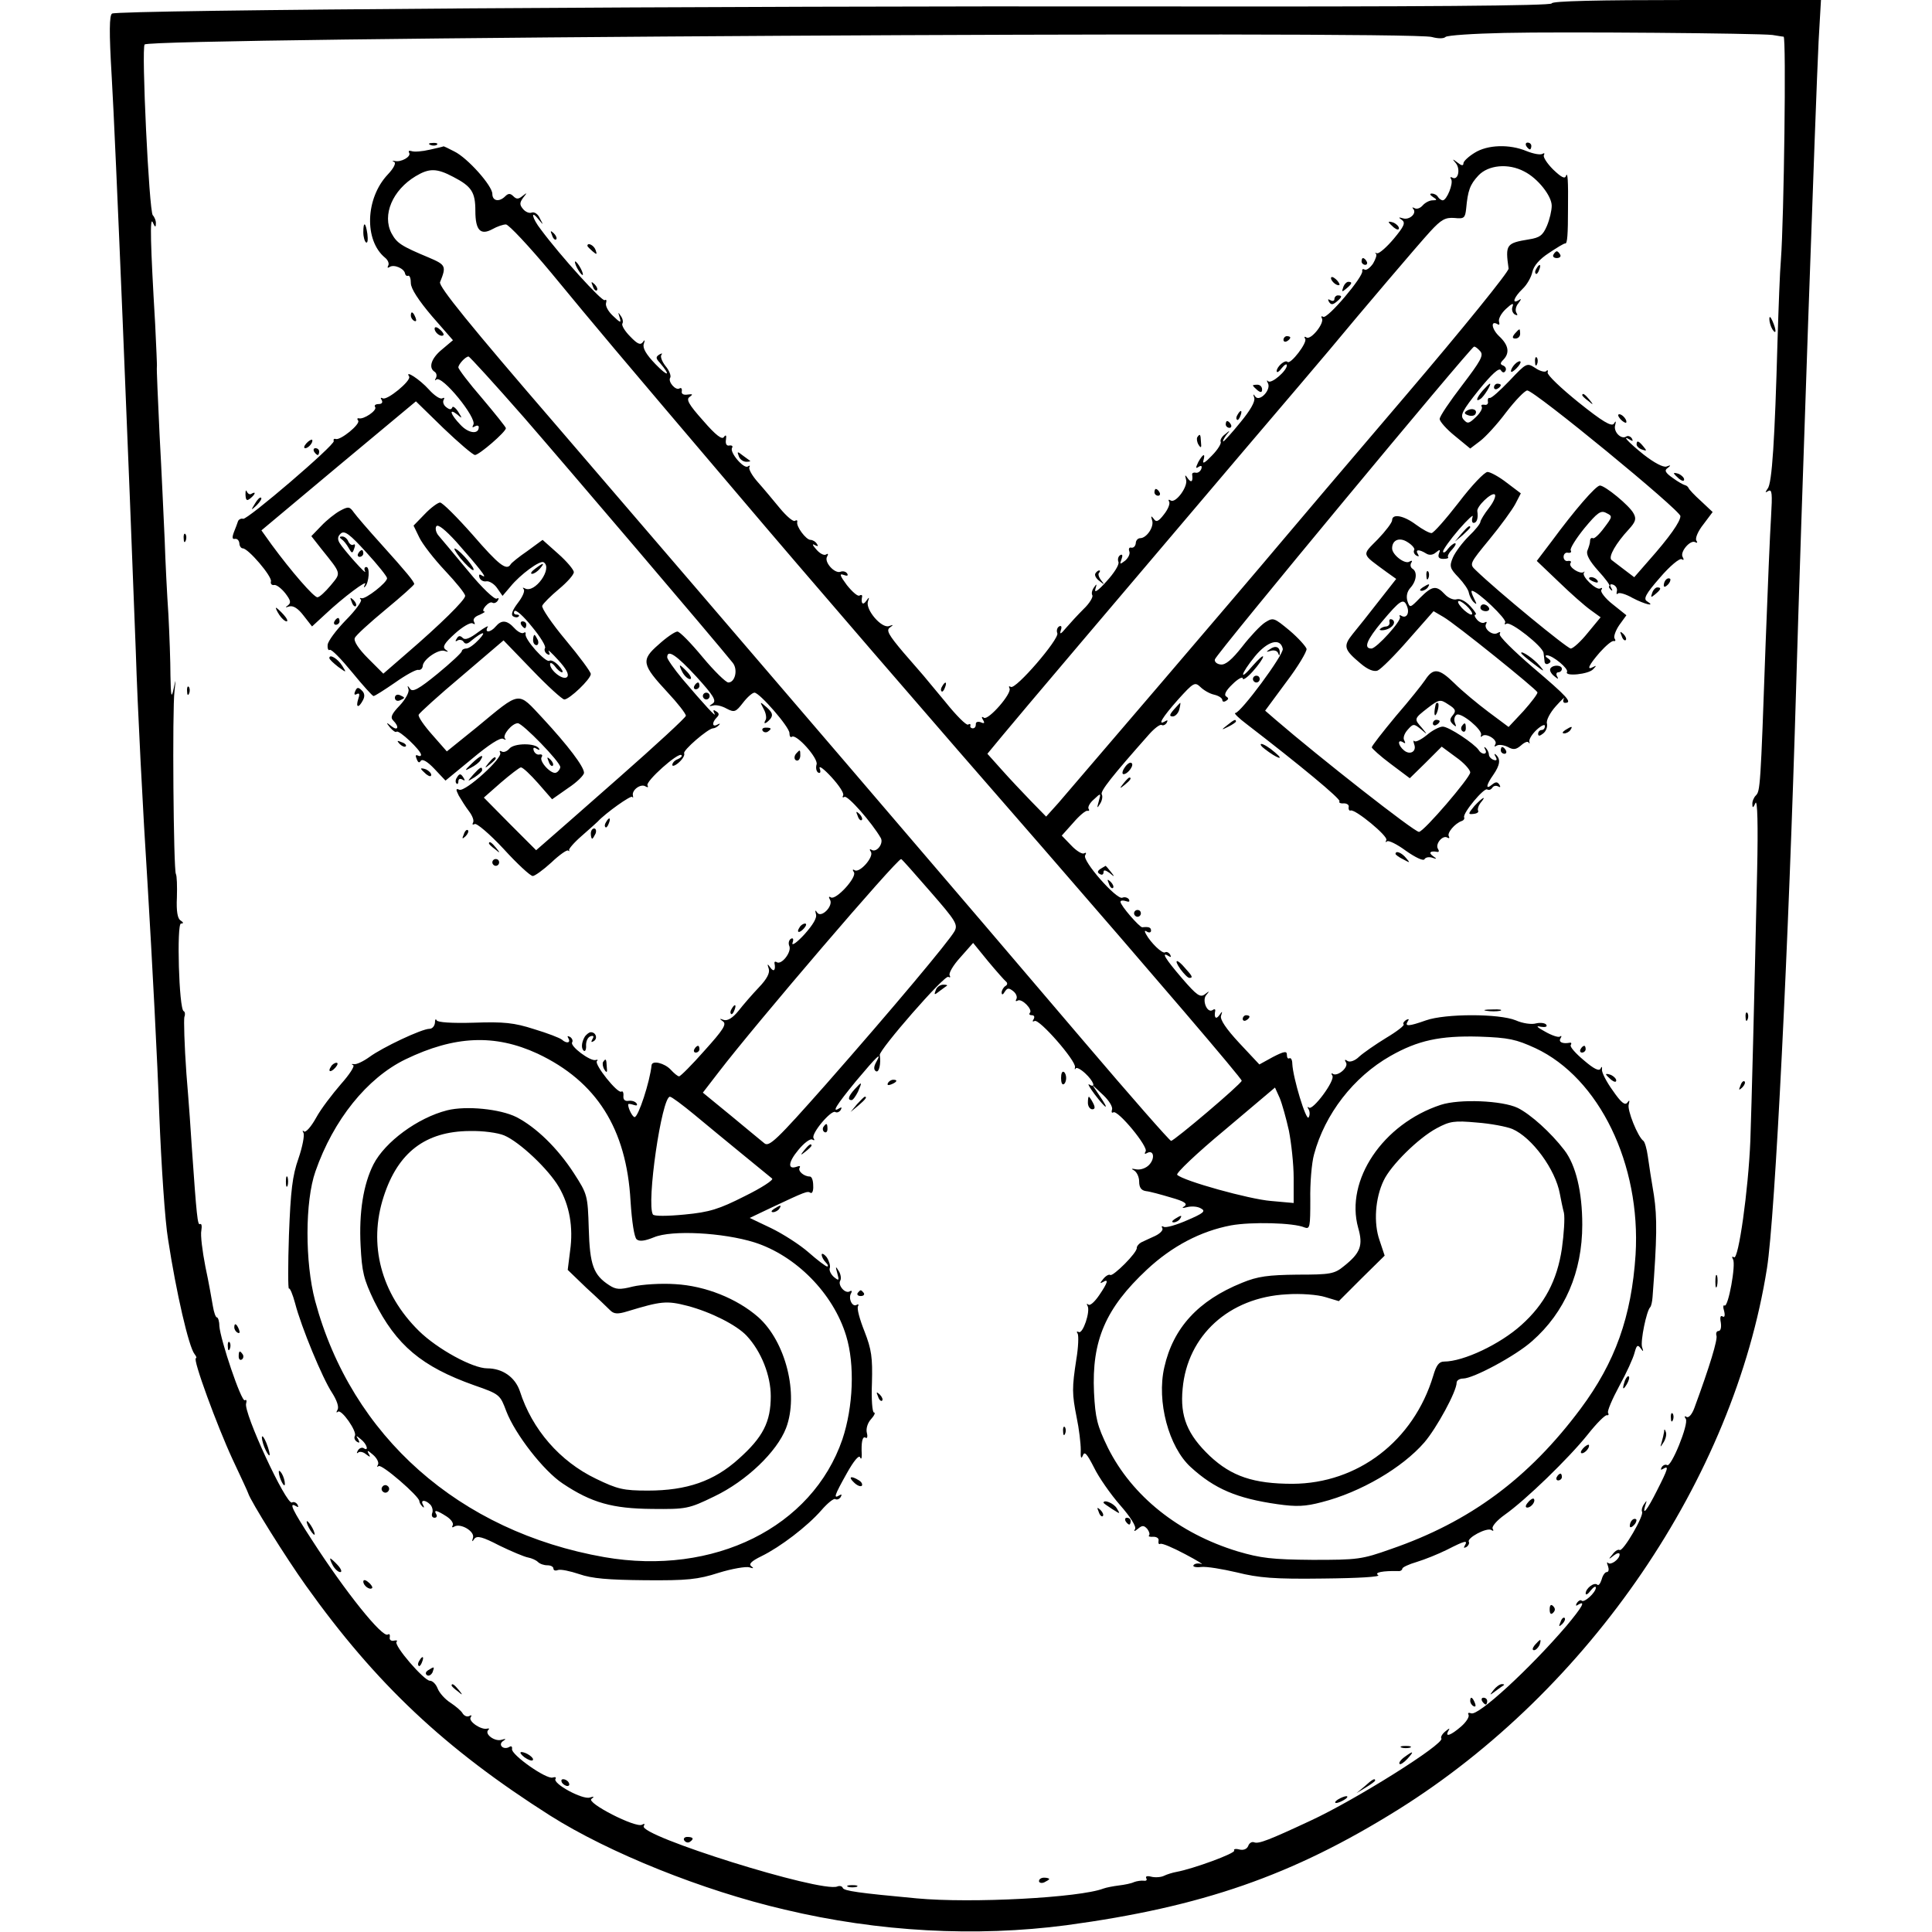
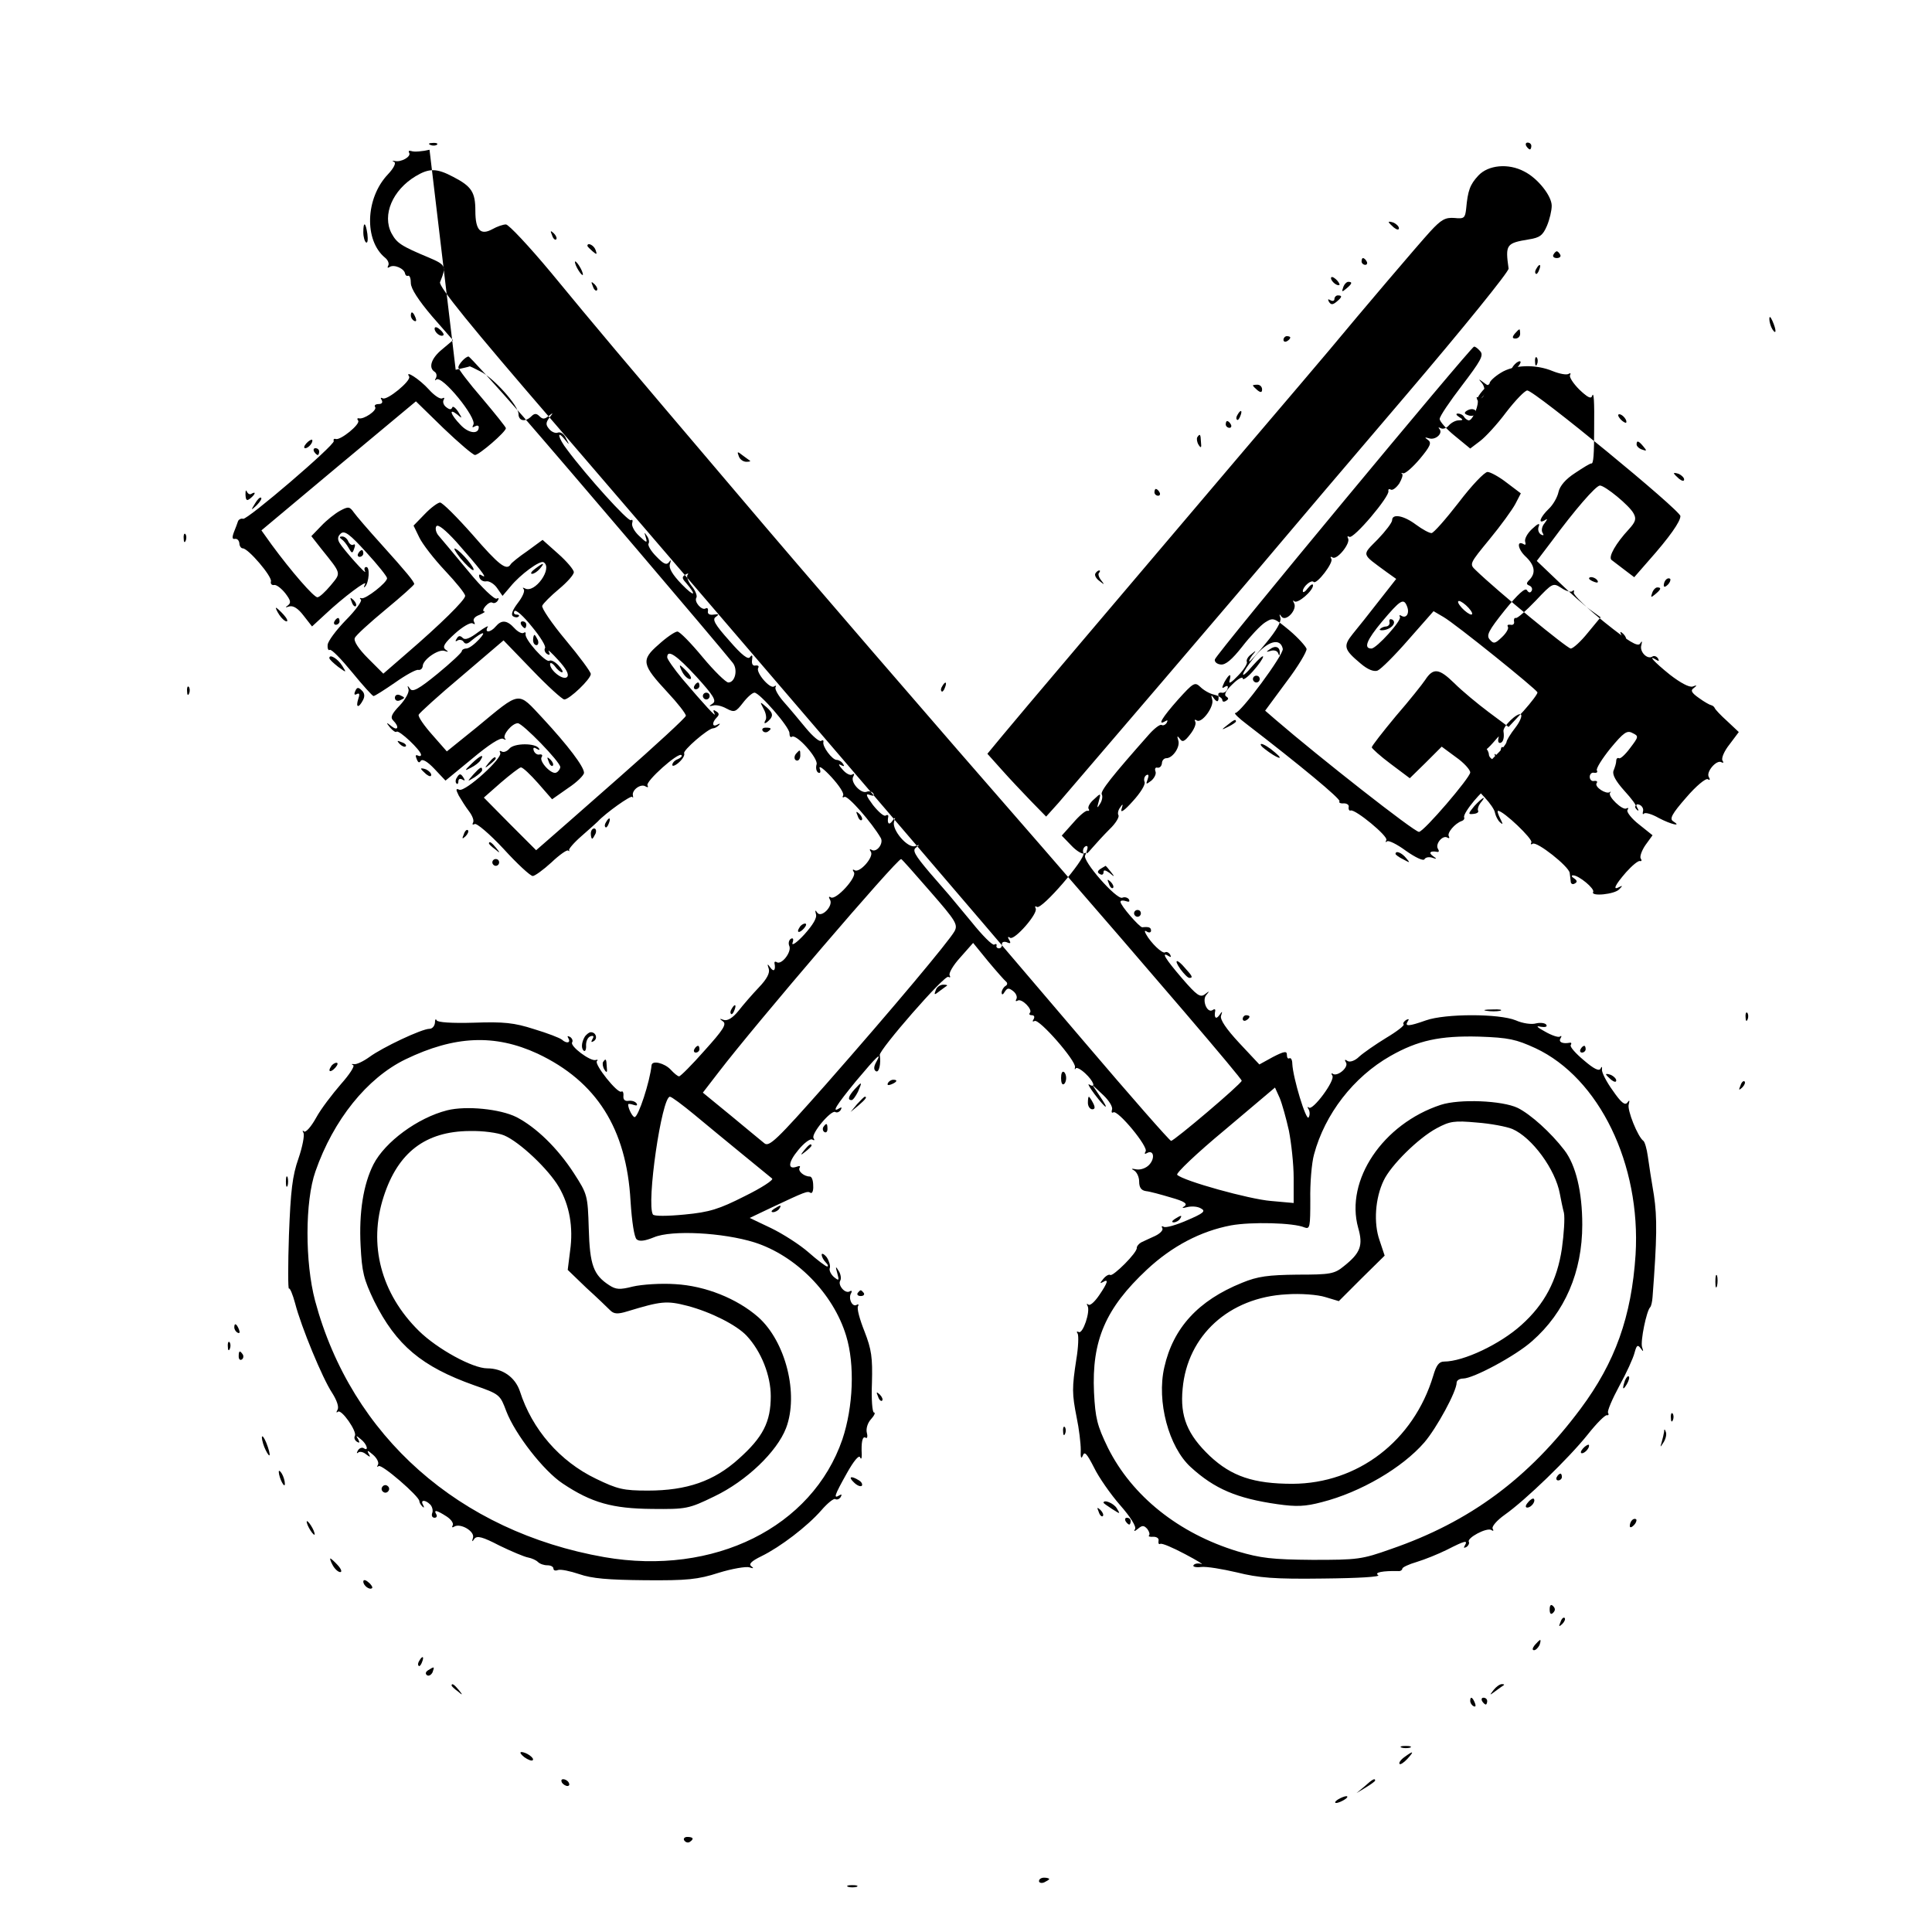
<svg xmlns="http://www.w3.org/2000/svg" version="1.0" width="758.667" height="758.667" viewBox="0 0 569 569">
-   <path d="M457 1c0 .7-38.8 1-115.7.9C210.5 1.7 34.7 2.9 33 4c-.8.5-.9 5.3-.1 18.6C34 40.8 38 138.6 40 192c.5 16.2 2.1 47.3 3.5 69 1.3 21.7 2.9 51.9 3.4 67 .6 15.1 1.7 31.8 2.6 37 2.4 15.7 6.1 31.7 7.8 33.8.5.6.7 1.2.4 1.2-1.1 0 6.3 20.1 10.8 29.8 2.4 5.1 4.5 9.6 4.6 10 .7 2.3 11.2 19.1 17 27.2 20.6 28.9 40.9 48 71.9 67.7 17.4 11 45 22.1 69.1 27.7 27.7 6.6 56.3 8.1 83 4.6 39.9-5.4 66.5-14.6 97.6-34 56.5-35.3 98.9-97.6 108.7-159.5 2.4-15.2 6.4-95.8 8.6-171.5 1.4-48.6 5.8-174 6.6-189.8l.7-12.2h-39.6C470.8 0 457 .3 457 1zm65 9.3c1.4.2 2.9.5 3.3.5.8.2.1 53.8-.8 65.7-.3 3.3-.7 14.1-1 24-.8 28.9-1.6 41.9-2.9 43.4-.8 1.2-.8 1.3.2.7 1.1-.6 1.2.8.8 7.6-.3 4.5-1 21.3-1.6 37.3-1.5 42.6-1.6 43.5-2.9 44.8-.6.6-1.1 1.8-1 2.6 0 1.2.3 1 .9-.4.6-1.2.8 6.6.5 20-.9 40.6-1.6 67.9-2 79.5-.6 14.6-3.5 35.1-4.8 34.3-.6-.4-.7-.1-.3.6.9 1.5-1.4 14.2-2.5 13.6-.4-.3-.5.5-.1 1.7.3 1.3.1 1.9-.5 1.5-.6-.4-.8.3-.5 1.8.2 1.4 0 2.5-.7 2.5-.5 0-.8.6-.6 1.3.5 1-2 9.2-6.5 21.4-.7 1.9-1.7 3-2.3 2.6-.6-.4-.7-.1-.2.6.9 1.5-4.3 14.3-5.5 13.6-.5-.3-1.2 0-1.6.6-.4.8-.3.9.4.5 1.8-1.1 1.5-.1-1.8 6.4-2.9 5.8-4.5 7.8-3.4 4.2.5-1.4.4-1.4-.4-.2-.6.8-.8 1.8-.6 2.2.7 1.1-5.6 11.9-6.6 11.3-.4-.3-1.4.3-2.1 1.3-1.3 1.5-1.2 1.6.4.3.9-.7 1.7-.9 1.7-.3 0 1.4-2.6 3.3-3.4 2.5-.4-.4-.4 0 0 1 .3.9.2 1.7-.4 1.7-.5 0-1.2 1-1.5 2.2-.4 1.2-.9 1.9-1.3 1.5-.9-.8-3.4 1.1-3.4 2.6 0 .6.7.2 1.5-.9.8-1 1.5-1.4 1.5-.8 0 1.4-3.5 4.6-4.2 3.8-.3-.3-.9 0-1.4.7-.4.8-.3 1 .4.5 2.4-1.4 1.1.8-3.5 6.3-10.8 12.6-25.9 26.5-28 25.7-.8-.3-1.1-.1-.8.4.3.6-.6 2.1-2.2 3.5-3 2.6-4.9 3.3-3.7 1.2.5-.8.3-.8-.9.2-.9.7-1.5 1.7-1.2 2.1 1 1.6-25.5 18.2-38.5 24.2-12.2 5.7-15.3 6.9-16.6 6.4-.7-.3-1.5.2-1.8 1.1-.4.9-1.4 1.3-2.6 1-1.1-.3-1.8-.1-1.5.3.5.8-12.1 5.4-17 6.3-1.1.2-2.8.7-3.8 1.2-.9.4-2.6.5-3.7.2-1.2-.3-1.7-.1-1.4.5.3.5 0 .8-.7.7-.8-.1-2.1.1-2.9.4-.8.4-2.8.8-4.5 1-1.6.2-3.7.6-4.5.9-7 2.7-38.9 4.4-55 2.9-17.2-1.6-21.5-2.2-21.8-3.1-.2-.5-.9-.7-1.6-.4-4.8 1.9-58.7-15-57-17.8.4-.7.2-.8-.5-.4-1.8 1.1-16.6-6.5-14.9-7.6.9-.7.8-.8-.5-.4-2.1.7-11-4.1-10.1-5.5.3-.5-.1-.6-.8-.4-1.8.7-12.4-6.8-12-8.4.1-.7-.2-1-.8-.6-1.7 1-3.4-.6-1.9-1.7 1.1-.7.9-.8-.4-.4-2 .6-5.1-1.7-3.9-2.9.4-.4.3-.5-.3-.4-1.7.5-5.6-2.1-4.9-3.3.4-.6.3-.8-.4-.4-.6.3-1.4 0-1.9-.7-.4-.8-2.1-2.2-3.6-3.2-1.6-1-3.3-2.9-3.8-4.2-.5-1.3-1.5-2.3-2.3-2.3-1.7 0-10.8-10.5-9.8-11.5.4-.3 0-.5-.8-.3s-1.4-.3-1.2-1c.1-.8-.1-1.1-.6-.8-1.6 1-12.5-12.6-22.3-27.8-5.8-8.9-7-11.4-4.7-10 .7.4.8.3.4-.5-.4-.6-1.1-.9-1.6-.6-1.6 1-14.5-26.8-13.5-29.2.2-.8.1-1.2-.4-.9-1 .6-7.2-17.8-7.5-21.9 0-1.4-.4-2.5-.7-2.5-.4 0-.9-1.5-1.2-3.3-.3-1.7-1.2-7-2.2-11.6-.9-4.6-1.5-9.4-1.2-10.7.2-1.3.1-2.1-.4-1.9-.7.5-1-2.4-2.4-22.5-.2-3.6-.9-13.4-1.6-21.8-.6-8.4-.8-15.9-.6-16.7.3-.7.2-1.5-.2-1.7-1.4-.5-2.1-25.8-.8-25.8.8 0 .8-.3-.1-.9-.9-.5-1.3-2.7-1.1-6.8.1-3.3 0-6.4-.3-6.9-.7-1.2-1.1-48.6-.4-53.9.4-3.8.4-3.8-.3-.5-.6 2.8-.8 2.1-.9-4 0-4.1-.3-12.2-.6-18-.4-5.8-.9-15.7-1.1-22-.3-6.3-.9-20.2-1.5-30.9-.5-10.6-.9-19.6-.8-20 .1-.3-.2-6-.5-12.6-1.4-23.7-1.6-32-.7-30 .6 1.4.9 1.6.9.4.1-.8-.4-2-.9-2.5-1.1-1.1-3.4-49.4-2.4-50.3 1.9-2 372.5-4.1 379.1-2.2 1.8.5 3.5.5 4 0s8.3-1 17.3-1.2c17.6-.4 74.8.1 79 .6z" />
-   <path d="M126.8 42.7c.7.3 1.6.2 1.9-.1.4-.3-.2-.6-1.3-.5-1.1 0-1.4.3-.6.6zm322.7.3c.3.5.8 1 1.1 1 .2 0 .4-.5.4-1 0-.6-.5-1-1.1-1-.5 0-.7.4-.4 1zm-323 1.1c-2.1.5-4.5.7-5.3.4-.7-.2-1-.1-.7.5.7 1.1-2.4 2.9-4.3 2.4-.7-.1-.8 0-.1.3.6.3-.1 1.8-1.9 3.7-6.6 7-7 19.4-.8 24.5.9.7 1.3 1.8.9 2.4-.3.6-.1.7.5.3 1.3-.8 4.3.5 4.5 2 .1.5.5.8.9.6.5-.1.8.9.8 2.2 0 1.6 2.3 5.1 6.2 9.7l6.2 7.1-3.2 2.7c-3.2 2.6-4.1 5.4-2.2 6.6.6.4.7 1.2.4 1.8-.4.7-.4.9.1.5 1.6-1.5 12.1 11.4 10.9 13.3-.4.8-.3.9.4.5s1.2-.3 1.2.2c0 2.2-3 1.9-5.4-.7-2.9-3-3.6-5.1-.9-3 1.5 1.3 1.5 1.2.2-.9-.8-1.2-1.6-1.7-1.7-1.2-.3.7-.8.7-1.8-.1-.8-.6-1.1-1.6-.7-2.2.3-.5.1-.7-.4-.4-.6.4-2.4-.8-4-2.6-2.7-3-7.2-5.9-5.8-3.8.7 1.2-6.6 7.2-7.8 6.4-.6-.3-.7-.1-.3.5.4.7.1 1.2-.9 1.2-.9 0-1.4.4-1 .9.6 1-3.4 3.7-4.8 3.3-.5-.1-.6.2-.2.7.6 1.1-5.2 5.8-6.6 5.4-.5-.2-.8.1-.6.6.3 1.2-25.4 23.2-26.7 22.9-.6-.2-1.3.2-1.5.7-.2.6-.7 2-1.2 3.2-.6 1.6-.5 2.2.3 2 .7-.1 1.2.5 1.3 1.3 0 .8.5 1.5 1 1.5 1.6 0 8.6 8.2 8.3 9.7-.2.7.2 1.2.9 1.1.6-.2 2.1.9 3.3 2.4 1.6 2.1 1.8 2.8.8 3.6-.9.6-.8.7.4.3 1.2-.3 2.6.6 4.2 2.7l2.5 3.2 3.8-3.5c5.4-5.1 12.8-10.6 11.8-8.9-.4.8-.4 1.1 0 .7 1.2-1.2 1.5-5.8.4-5.8-.6 0-.7.6-.4 1.2.9 1.8-6.3-6.3-7.5-8.3-.7-1.2-.5-2 .4-2.8 1.1-.9 2.6.2 7.5 5.6 3.4 3.7 6.1 7.1 6.1 7.6 0 1.3-6.3 6.2-7.5 5.9-.5-.2-.7 0-.2.4.4.4-1.6 3.2-4.5 6.1-2.8 2.9-5.2 6.1-5.3 7.2-.1 1.1.2 1.8.6 1.5.5-.3 3.4 2.7 6.6 6.6 3.1 3.8 6 7 6.3 7 .4 0 3.2-1.8 6.4-4 3.1-2.2 6.2-3.9 6.8-3.7.7.1 1.2-.4 1.3-1.1 0-1.9 4.6-5.1 6.4-4.5 1.2.4 1.3.3.3-.4-1-.8-.3-1.9 2.8-4.7 2.2-2 4.6-3.4 5.2-3 .7.4.8.3.4-.5-.4-.7.2-1.5 1.6-2 1.3-.6 1.9-1 1.4-1-.5-.1-.3-.8.4-1.6s1.6-1.3 2-1c.5.3 1.2 0 1.6-.6.4-.7.3-.9-.3-.6-.6.4-4.4-3.2-8.4-8.1-4-4.8-7.9-9.5-8.7-10.4-.8-.9-1.1-2.2-.7-2.8.5-.7 2.6 1 5.9 4.6 6.7 7.6 9.4 11 7.7 10-.9-.6-1.2-.5-.9.5.3.8 1.2 1.3 2.1 1.1.8-.1 2.3.8 3.1 2l1.6 2.3 2.3-2.7c2.9-3.6 8.8-7.9 9.8-7.2 2.8 1.7-2.6 9.3-5.5 7.7-.6-.3-.8-.3-.4.2.5.5-.3 2.3-1.7 4.1-1.6 2.1-2.1 3.5-1.4 3.9.6.4 1.3.4 1.6.1.4-.3.1-.6-.6-.6s-.9-.5-.6-1c.4-.6 2.7 1.5 5.1 4.5 2.5 3 4.3 5.9 3.9 6.4-.3.5 0 1.3.6 1.7.8.5 1 .2.5-.7-.4-.8.9.4 2.8 2.5 2.4 2.6 3.3 4.3 2.6 5-1.1 1.1-5-1.9-5-3.8 0-.6.7-.3 1.4.6.7 1 1.7 1.8 2.1 1.8.5 0 0-.9-1-2s-2.2-1.7-2.7-1.4c-1.1.7-7.5-6.5-7-7.9.1-.5-.2-.6-.6-.3-.5.3-1.7-.3-2.7-1.4-2.2-2.4-3.8-2.5-5.5-.5-1.5 1.8-3.4 2-2.4.2.5-.6-.8 0-2.8 1.5-2.4 1.8-3.8 2.4-4.5 1.7-.8-.8-1.3-.7-1.8.2-.5.7-.4 1 .3.5.6-.3 1.4-.1 1.7.4.5.8 1.2.7 2.3-.3 3.3-2.7 4.7-3 2.3-.4-1.4 1.5-3 2.7-3.8 2.7-.7 0-1.3.4-1.3.8s-3.2 3.4-7.1 6.6c-5.6 4.6-7.4 5.5-8.1 4.5-.8-1.1-.9-1.1-.5.1.3.8-.9 3-2.6 4.8-2.4 2.5-2.8 3.5-1.9 4.4 1.9 1.9 1.4 3.2-.5 1.7-1.6-1.3-1.7-1.2-.4.4.8.9 1.6 1.5 1.9 1.2.7-.6 7.2 5.5 7.2 6.8 0 .4-.4.5-1 .2s-.7.1-.3 1c.4 1.1.8 1.3 1.2.6.5-.7 2 .2 4 2.3l3.3 3.5 7.9-6.5c4.9-4.1 8.3-6.3 9.1-5.8.7.4 1 .3.5-.1-.8-1 2.1-4.5 3.8-4.5 1.4 0 12.5 11.4 12.5 12.9 0 .5-.5 1.3-1.1 1.6-1.3.9-5.2-3.2-4.4-4.5.4-.6.1-.9-.6-.8-.6.2-1.4-.3-1.7-1.1-.3-.9 0-1.1.8-.6.8.5 1.1.4.7-.1-1-1.6-7.3-1.6-8.7.1-.7.8-1.7 1.2-2.3.8-.5-.3-.7-.1-.4.4.9 1.5-10.2 11.5-12 10.9-1.1-.5-1.1-.1-.2 1.7.7 1.2 2 3.3 3 4.6 1 1.3 1.6 2.8 1.2 3.4-.3.5-.1.7.5.4.5-.4 4.4 2.9 8.5 7.3 4 4.4 7.9 8 8.6 8 .6 0 3.1-1.8 5.5-4 2.3-2.2 4.6-3.8 4.9-3.5.4.3.5.2.3-.1-.2-.3 1.4-2.2 3.7-4.2 2.3-2 4.4-3.9 4.7-4.2 2.4-2.6 9.9-7.9 10.2-7.3.3.4.3.3.2-.4-.4-1.6 2.3-3.6 3.7-2.7.7.4.9.3.6-.3-.7-1.1 9.1-9.9 10-8.9.3.3-.2.8-1.1 1.2-.9.3-1.6 1.1-1.6 1.7 0 .5.9.2 2-.8s1.7-2.1 1.5-2.6c-.6-.8 7.1-7.4 8.5-7.4.5 0 1.2-.4 1.7-.9s.3-.6-.4-.2c-1.6.9-1.7-.6-.2-2.1.8-.8.7-1.3-.2-1.8-.8-.6-1-.4-.5.6.9 1.7-3.2-2.8-9.4-10.1-2.5-3-4.5-5.9-4.5-6.4 0-2.5 2.7-.7 8.6 5.7 5 5.5 6 7.1 4.8 7.9-1.2.8-1.2.9.1.6.8-.3 2.6.1 4 .9 2.3 1.2 2.7 1 4.8-1.7 1.3-1.7 2.8-3 3.4-3 1.5 0 10.3 10.1 10.3 11.9 0 .9.3 1.4.7 1.1 1.3-1 7.8 6.3 7.3 8.1-.3 1-.1 2 .4 2.4.7.4.9-.1.5-1.2-.3-1 1.3.2 3.5 2.6s3.8 4.8 3.4 5.4c-.3.5-.1.7.4.4.9-.6 8.1 7.6 10.7 12.1.9 1.6-1.2 4.4-2.7 3.5-.6-.4-.7-.1-.2.6.9 1.5-3.3 6.3-4.8 5.4-.6-.4-.7-.1-.2.6.9 1.5-5.3 8.3-6.8 7.4-.6-.4-.7-.1-.3.6 1.2 1.8-2.5 5.6-3.7 3.9-.6-.9-.7-.8-.4.4.4 1.1-.9 3.2-3.4 6-2.2 2.4-3.8 3.5-3.5 2.5.4-1.1.2-1.6-.5-1.2-.6.4-.8 1.4-.4 2.2.6 1.8-2.3 5.5-3.7 4.7-.4-.3-.8-.2-.7.3.4 2-.2 2.7-1.2 1.3-.9-1.3-1-1.2-.5.3.4 1.2-.5 3-2.9 5.5-1.9 2-4.6 5.1-6 6.9-1.7 2.1-3.2 3-4.3 2.7-1.4-.5-1.4-.4-.3.4 1.2.8.1 2.5-5.4 8.6-3.7 4.2-7.1 7.6-7.5 7.6-.4 0-1.5-.9-2.5-2-1.8-1.9-5.4-2.8-5.6-1.3-.5 4.9-3.9 15.3-5 15.3-.6 0-1.9-2.5-1.9-3.7 0-.3.7-.2 1.6.1.9.3 1.2.2.9-.4-.4-.6-1.4-.9-2.3-.8-1.1.2-1.7-.3-1.6-1.4.1-1-.2-1.6-.6-1.3-1.1.7-8.1-8.1-7.2-9 .4-.3.2-.5-.4-.3-1.6.4-7.6-4.1-6.9-5.2.3-.5 0-1.2-.6-1.6-.8-.4-.9-.3-.5.4.8 1.4-.6 1.6-1.9.4-.6-.5-4.2-1.9-8.2-3.1-5.9-1.9-8.9-2.2-17.7-1.9-6.5.2-10.8-.1-11-.7-.3-.6-.5-.2-.5.7-.1 1-.8 1.8-1.6 1.8-2.3 0-13.9 5.5-17.7 8.3-1.8 1.3-3.9 2.3-4.6 2.1-.7-.1-.8 0-.2.3.6.2-1.1 2.8-3.6 5.6-2.5 2.9-5.9 7.3-7.3 9.9-1.5 2.7-3.1 4.5-3.6 4-.4-.4-.5-.2-.1.5.3.7-.3 4-1.5 7.5-1.8 5.1-2.3 9.5-2.8 22.5-.3 8.8-.3 16 0 15.8.3-.2 1.1 1.7 1.8 4.3 1.8 7 8.1 22.2 10.9 26.4 1.4 2.2 2.1 4.2 1.6 5-.4.7-.4 1 .1.6 1-1 5.8 5.9 5 7.1-.3.6 0 1.3.6 1.7.8.5.9.3.4-.7-.8-1.2-.6-1.2.8 0 1.8 1.4 2.4 3.7.8 2.6-.5-.3-1.3 0-1.7.7-.4.7-.4 1 .1.6.4-.4 1.5-.2 2.3.5 1.3 1 1.4.9.7-.3-.5-1-.1-.8 1.3.4 1.2 1 1.9 2.4 1.5 3-.3.6-.3.8.2.4.8-.8 12 8.9 12 10.3 0 .4.4 1.1.9 1.6s.6.3.2-.5c-.9-1.5.6-1.6 2.1-.1.6.6.9 1.8.6 2.5-.3.8 0 1.4.7 1.4.6 0 .8-.5.5-1-.9-1.5.2-1.2 3 .6 1.4.9 2.2 2.1 1.8 2.7-.3.5-.1.7.5.3 1.8-1.1 6.1 1.4 5.5 3.3-.4 1.2-.2 1.3.4.3.8-1 2.4-.6 7.4 2 3.5 1.7 7.3 3.3 8.4 3.5 1.1.2 2.4.8 2.9 1.3.6.6 1.8 1 2.8 1 1 0 1.8.4 1.8 1 0 .5.6.7 1.3.4.8-.3 3.6.3 6.3 1.2 3.7 1.3 8.5 1.7 19.4 1.8 12.4.1 15.5-.2 21.7-2.2 3.9-1.2 8-1.9 9-1.6 1.2.4 1.4.3.6-.3-.9-.6-.1-1.5 3-3 5.5-2.7 13.4-8.7 17.6-13.5 1.8-2.1 3.7-3.6 4.1-3.3.5.3 1.2 0 1.6-.6.4-.8.3-.9-.4-.5-1.8 1.1-1.5.1 2.2-6.5 2-3.6 3.6-5.5 3.9-4.7.3.7.5.4.5-.7-.2-3.8.2-5.6 1.1-5.1.5.4.7-.3.4-1.4-.3-1.2.2-2.9 1.2-4s1.4-2 .9-2c-.5 0-.8-3.9-.6-8.7.2-7.5-.1-9.8-2.2-15.2-1.4-3.5-2.3-6.8-1.9-7.4.3-.5.1-.7-.4-.4-1.3.8-2.6-2-1.6-3.5.3-.6.1-.8-.4-.5-1.4.9-3.7-1.9-2.8-3.2.3-.6.1-1.9-.5-2.8-.9-1.5-1-1.4-.4.7.6 2.2.5 2.3-1 1.1-.9-.8-1.5-2-1.2-2.7.2-.6-.2-2-.9-3.1-.8-1-1.5-1.3-1.5-.8 0 .6.5 1.6 1.2 2.3.7.7.8 1.2.4 1.2s-2.9-1.9-5.4-4.1c-2.6-2.3-7.6-5.5-11.1-7.2l-6.3-3 6.3-3c10.2-4.8 10.7-5 11.6-4.4.5.3.9-.6.8-2.1 0-1.5-.4-2.7-1-2.7-1.7 0-3.6-1.6-3-2.6.3-.5 0-.6-.8-.3-2.8 1-2.6-1.3.4-4.9 1.7-2.1 3.5-3.4 4.1-3.1.7.4.8.2.4-.4-.8-1.3 5.2-8.4 6.4-7.7.5.3 1.2 0 1.6-.6.4-.8.3-.9-.4-.5-2.4 1.5-1-.8 4.9-8 6.3-7.5 7.8-8.9 5.9-5.5-.7 1.3-.7 2.2 0 2.6.9.5 1.5-2.3 1.1-4.8-.2-1.5 19.1-23.7 20.2-23 .5.3.7.1.4-.4-.4-.6 1-3 3.1-5.3l3.8-4.3 4.4 5.4c2.5 3 4.9 5.7 5.3 6 .5.4.4 1-.2 1.3-.6.4-1.1 1.3-1.1 1.9 0 .8.4.7.9-.2.8-1.2 1.2-1.2 2.5-.2.9.7 1.3 1.8.9 2.4-.3.5-.1.7.4.4 1.2-.8 4.6 2.7 3.6 3.6-.3.4-.1.7.6.7s.9.5.5 1.2c-.4.6-.3.8.3.5 1.3-.8 12.3 11.8 11.9 13.6-.1.7-.1.8.2.4.2-.5 1.5.2 2.8 1.4 2.5 2.3 3.3 4.6 1.2 3.3-.6-.4.1.9 1.6 2.9 3.5 4.6 4.5 4.9 1.5.5l-2.2-3.3 3.2 3c1.7 1.6 2.9 3.5 2.6 4.3-.2.7-.1 1.1.4.8 1.3-.8 10.4 10.2 9.5 11.5-.4.7-.3.9.4.5 1.9-1.1 2.5 1.4.7 3.4-.9 1-2.5 1.6-3.8 1.4-1.5-.3-1.7-.2-.7.3.8.5 1.5 1.9 1.5 3.3 0 1.7.6 2.6 2 2.8 1.1.1 4.4 1 7.4 1.9 3.9 1.1 4.9 1.8 4 2.5-1 .6-.7.7.8.3 1.3-.3 3-.2 4 .4 1.5.8.8 1.4-4.1 3.5-3.2 1.4-6.3 2.3-6.9 1.9-.5-.3-.7-.2-.4.4.4.5-.6 1.6-2.1 2.3-1.5.7-3.3 1.5-4.1 1.9-.7.4-1.3 1.1-1.3 1.6.2 1.4-7 8.5-7.8 8-.4-.3-1.4.3-2.1 1.2-1 1.2-1 1.4-.1.9 1.8-1.1 1.5.1-1.1 3.9-1.3 1.9-2.7 3.2-3.2 2.7-.5-.4-.5-.2-.2.4.9 1.6-1.4 8.4-2.6 7.7-.6-.3-.7-.1-.3.5.3.6.2 4-.4 7.5-1.3 8.5-1.3 10.1.1 17.2.7 3.3 1.2 7.6 1.2 9.5-.1 2.2.1 2.9.6 1.7.5-1.4 1.2-.6 3.3 3.5 1.4 2.9 4.9 7.9 7.7 11.1 3 3.4 4.8 6.3 4.4 7-.5.8-.2.8.9-.1 1.2-1 1.7-1 2.7.1.6.8.8 1.6.5 1.9-.3.3.3.5 1.3.4 1 0 1.7.5 1.5 1.2-.1.8.1 1.1.5.9.5-.3 3.7 1.1 7.3 3 3.6 1.9 5.7 3.2 4.8 2.9-1-.3-2-.1-2.3.4-.3.4.7.7 2.2.5 1.6-.2 6.3.6 10.6 1.6 6.4 1.6 11 2 25.4 1.8 10.4-.1 17-.5 16.2-1-1.3-.8 1.4-1.3 5.9-1.2.6.1 1.2-.3 1.2-.7 0-.4 1.9-1.3 4.3-2 2.3-.7 6.3-2.3 8.9-3.6 5.3-2.7 6.2-2.9 5.2-1.2-.4.7-.3.8.5.4.6-.4.9-1.1.7-1.5-.7-1.1 5.2-4.3 6.6-3.5.6.4.8.3.4-.4-.3-.6 1.2-2.4 3.6-4.1 6.1-4.3 18.8-16.6 24.4-23.6 2.6-3.3 5.2-5.9 5.7-5.7.4.1.6-.2.3-.7-.3-.5 1.2-4 3.3-7.9 2.1-3.8 4.1-8.2 4.5-9.8.6-2.2.9-2.5 1.8-1.3.8 1.1.9 1.1.4-.4-.5-1.7 1.3-10.6 2.4-11.7.3-.3.6-1.6.7-3 1.3-17.1 1.4-23.4.4-30-.7-4.1-1.5-9.3-1.8-11.5-.3-2.2-.9-4.2-1.3-4.5-1.6-1.1-4.9-9.2-4.3-10.8.3-1.2.2-1.3-.4-.5-.7 1-1.9 0-4.3-3.5-1.9-2.6-3.3-5.4-3.2-6.2.1-.9-.1-1-.4-.3-.4.9-2 .1-4.9-2.4-2.4-2-4.2-4-3.9-4.5.3-.5.2-.8-.3-.7-2.1.4-3.4-.2-2.7-1.3.4-.6.3-.9-.2-.5-.5.3-2.5-.4-4.4-1.5-2.4-1.3-2.8-1.8-1.2-1.4 1.3.2 2 0 1.6-.6-.3-.5-1.7-.7-3-.4-1.3.4-4 0-6-.9-4.9-2-20.7-2-26.4 0-5.1 1.8-6.4 1.9-5.4.3.5-.7.3-.8-.5-.4-.7.5-1 1-.7 1.3.3.3-2 2.1-5.2 4-3.1 1.9-6.7 4.4-7.9 5.5-1.2 1.2-2.7 1.7-3.4 1.3-.8-.6-1-.4-.5.4.9 1.4-2.4 4.2-3.8 3.4-.5-.4-.6-.1-.2.5.9 1.4-5.8 10.4-6.9 9.4-.5-.4-.5-.1-.1.5.4.7.4 1.8 0 2.4-.7 1.2-4.6-11.6-4.8-15.8 0-1.1-.4-1.9-.9-1.6-.4.2-.7-.2-.7-1.1 0-1.1-.8-1-4.1.7l-4 2.2-5.9-6.3c-3.9-4.2-5.7-6.9-5.4-8 .5-1.5.4-1.5-.5-.2-1 1.4-1.6.7-1.2-1.3.1-.5-.3-.6-.8-.2-1.6 1-3.2-3-1.8-4.5 1-1.2.9-1.2-.4-.2-1.4 1.1-2.4.4-6.8-4.7-4.9-5.7-6.3-8-3.9-6.5.7.4.8.3.4-.5-.4-.6-1.1-.9-1.5-.6-.8.4-4.1-2.7-5.6-5.4-.5-.9-.4-1.2.3-.7.7.4 1.2.2 1.2-.3 0-1-.7-1.2-2.6-1-.8 0-6.4-6.4-6.4-7.5 0-.4.7-.5 1.6-.2.9.3 1.2.2.9-.5-.4-.6-1.3-.8-2-.5-1.7.6-11.9-11-10.9-12.5.4-.7.3-.9-.3-.6-.5.4-2.3-.7-3.8-2.3l-2.8-2.9 3.4-3.8c1.8-2.1 3.7-3.7 4.2-3.5.5.1.6-.2.3-.6-.3-.5.4-1.8 1.6-2.8 2-1.9 2.1-1.9 1.4.6-.6 2.1-.5 2.2.4.7.6-.9.8-2.2.5-2.7-.6-.9 3.1-5.5 13.9-17.7 1.6-1.8 3.2-3 3.7-2.8.4.3 1.1 0 1.5-.6.4-.8.3-.9-.4-.5-2.5 1.5-.9-1.1 3.7-6.3 4.6-5.1 5-5.3 6.6-3.8.9.9 2.7 2 4.1 2.3 1.3.3 2.4 1 2.4 1.6 0 .5.5.6 1.1.2.8-.5.8-.8 0-1.3-.7-.5 0-1.8 1.9-3.6 1.6-1.6 3-2.3 3-1.7 0 .7 1.4-.3 3-2.1 1.7-1.9 3-3.8 3-4.3s-1.3.7-3 2.6c-4.2 5-3.7 2.6.6-2.7 3.7-4.5 7.5-5.6 8.2-2.2.3 1.7-12.4 18.9-14 18.9-.5 0 1 1.5 3.4 3.3 15.6 12 27.7 22 27.3 22.7-.3.4.3.7 1.3.6.9 0 1.6.5 1.4 1.1-.1.7.2 1.2.6 1 1.4-.4 11.1 7.6 10.5 8.7-.3.6-.3.8.2.4.4-.4 2.9.8 5.6 2.8 2.7 1.9 5 3 5.4 2.5.3-.6 1.3-.8 2.3-.5 1.4.5 1.5.4.2-.5-1.4-1-.7-1.6 1.3-1.2.5.1.6-.3.2-.9-.9-1.4 1.4-4.2 2.8-3.3.5.3.7.1.4-.4-.6-1 1.8-3.8 3.8-4.5.6-.2.9-.7.7-1.1-.4-1.3 5.9-8.8 6.8-8.2.5.3 1.1.1 1.5-.5.4-.6 1.1-.7 1.7-.4.7.4.8.2.4-.5-.6-.9-1.1-.9-2.2 0-1.9 1.6-1.8.2.4-2.9 2-2.9 2.2-4.6.8-5.9-.5-.5-.6-.2-.1.6.5.9.3 1.2-.6.9-.8-.3-1.4-1-1.4-1.6 0-.5-.4-1.4-.9-1.9s-.6-.3-.2.4c.9 1.6-1 1.7-1.9.2-1.3-1.9-8.8-6.9-10.6-6.9-.9 0-3.1 1.1-4.7 2.5-1.6 1.3-3.2 2.1-3.6 1.8-.4-.4-.4 0-.1.9.8 2.1-1.2 3.3-3 1.8-1.8-1.5-2-3.4-.3-2.4.7.5.8.3.4-.5-.5-.7 0-2.1 1-3.2 1.6-1.8 1.8-1.8 3.8-.2 2.1 1.8 2.1 1.8.4-.3-2.4-2.7-2.4-2.7 1.7-5.9 3.4-2.6 3.7-2.6 6.1-1 2.1 1.3 2.3 1.9 1.3 3.1-1 1.2-1 1.7 0 2.7 1 .9 1.1.8.6-.4-.4-1-.1-2 .5-2.4 1.3-.8 7.6 4.4 7.2 5.9-.2.6 0 .8.3.4 1.1-1.1 4.7 1.1 3.9 2.4-.4.7-.3.8.4.4.6-.4 2.1-.2 3.3.4 1.6.9 2.4.8 3.9-.5 1-.9 2-1.3 2.2-.8.3.4.4.3.2-.3-.1-.7.8-2.2 2.2-3.5 1.3-1.2 2.4-1.7 2.4-1.1 0 .7-.4 1.2-1 1.2-.5 0-1 .5-1 1.1 0 .8.5.7 1.5-.1.9-.7 1.3-2 1.1-2.9-.3-.9.9-3.2 2.6-5.1 1.7-1.9 2.8-2.9 2.4-2.3-.4.7-.2 1.3.3 1.3 2.4 0 .6-1.9-9.4-10.4-5.7-4.9-10.2-9.3-9.8-9.9.3-.6.1-.7-.6-.3-1.5 1-4.3-1.3-3.4-2.7.3-.5.1-.7-.4-.4-.6.4-1.6 0-2.3-.8-.7-.8-.9-1.5-.4-1.5.4 0-.3-1.1-1.6-2.5-1.4-1.5-3-2.3-4-2-.9.3-2.5-.4-3.5-1.5-2.5-2.7-3.7-2.5-7.3 1.1-2.9 3-3 3-3.7.9-.4-1.4-.1-2.8.9-3.9 1.8-2 2.1-4.7.6-5.6-.6-.4-.7-1.1-.4-1.7.5-.7.2-.8-.5-.4-1.3.9-5.1-2-5.1-3.9 0-2.5 2.2-3.4 4.6-1.8 1.3.8 2.2 1.9 1.9 2.3-.3.5 0 1.2.6 1.6.8.4.9.3.5-.4-.9-1.4.3-1.5 2.4-.2.9.6 2 .5 2.9-.3 1.2-1 1.4-.9.9.3-.4 1.1 0 1.6 1.3 1.6 1 0 1.6-.2 1.4-.5-.3-.2.2-1.3 1.2-2.3.9-1 1.3-1.8.8-1.8-.4 0-1.4.8-2.1 1.7-.7 1-1.4 1.3-1.4.7 0-.5 2.1-3.5 4.7-6.5s4.4-4.6 4-3.7c-.3 1-.2 1.8.3 1.8 1 0 1.4-1.5 1.1-3.4-.3-1.4 4.1-5.6 5.1-5 .5.3-.2 2.1-1.6 3.9-1.5 1.9-2.6 3.8-2.6 4.2 0 .5-1.5 2.4-3.4 4.2-1.9 1.9-4 4.7-4.7 6.3-1.1 2.6-.9 3.2 1.7 5.9 1.5 1.6 2.9 3.6 3 4.5.2.9.8 2.2 1.5 2.8.9.8.9.6 0-1.2-.6-1.2-.9-2.2-.6-2.2 1.6 0 10.4 8.4 9.8 9.3-.3.6-.1.7.4.4 1.2-.8 10.7 6.7 10.9 8.6.1.6.2 1.8.3 2.5 0 .7.6 1 1.2.6.8-.4.7-.9-.2-1.5-.8-.5-.9-.9-.3-.9 1.7 0 6.5 4 5.9 4.9-.8 1.4 6.4.7 7.7-.8 1-1 1-1.2.1-.7-2.2 1.2-1.4-.5 1.9-4.3 1.8-2 3.6-3.5 4.1-3.3.5.1.6-.2.2-.8-.3-.5.3-2.3 1.4-3.9l2.1-2.9-4-3.2c-2.2-1.7-3.7-3.7-3.4-4.2.4-.6.3-.8-.3-.5-1.1.7-5.6-3.6-4.8-4.6.3-.4.2-.5-.1-.2-1.1.7-4.5-1.5-3.9-2.6.4-.5.1-.8-.7-.7-.7.2-1.3-.4-1.3-1.2 0-.8.6-1.4 1.3-1.2.8.1 1.1-.2.8-.7-.3-.5 1.5-3.4 4-6.5 3.9-4.7 4.9-5.4 6.5-4.5 1.9.9 1.8 1.1-.7 4.4-1.4 1.9-2.9 3.3-3.3 3-.4-.2-.8.1-.8.8 0 .7-.4 1.9-.8 2.9-.4 1.1.6 3 3.2 5.9 2.1 2.3 3.6 4.3 3.3 4.5-.3.1-.1.6.4 1.1.5.5.6.2.1-.6-.5-.9-.3-1.2.6-.9.8.3 1.3 1.2 1.1 1.9-.2.8-.1 1.1.3.7.4-.4 2.4.2 4.3 1.3 3.6 1.9 7 2.7 4.3 1-1.2-.7-.4-2.2 3.8-7 2.9-3.4 5.8-5.8 6.4-5.4.6.4.7.1.3-.6-1-1.5 2.3-5.3 3.7-4.4.6.3.7.1.3-.5-.4-.7.5-2.8 2.1-4.8l2.7-3.6-3.4-3.2c-1.9-1.7-3.6-3.5-3.7-3.9-.2-.4-.6-.7-1-.8-.5-.1-2.1-1-3.6-2.1-2.3-1.6-2.6-2.3-1.5-3 1-.8.9-.9-.4-.4-1 .3-3.6-1.1-6.7-3.5-4.6-3.7-6.8-6.1-3.9-4.3.7.4.8.3.4-.5-.4-.6-1.2-.9-1.7-.5-1.5.9-3.8-1.5-3.2-3.4.3-1.2.2-1.4-.4-.4-.7.9-3.3-.6-10.4-6.3-5.2-4.2-9.3-8.1-9.1-8.8.2-.6 0-.9-.4-.4-.4.4-1.9 0-3.2-.9-2.5-1.6-2.6-1.6-7.6 3.7-2.8 2.9-5.4 5.3-5.9 5.1-.4-.1-.6.4-.5 1 .2.7-.3 1.2-1 1-.8-.1-1.1.1-.8.6.3.5-.5 1.9-1.8 3.1-2 1.9-2.4 2-3.6.6-1-1.2-.3-2.6 4.5-8.6 3.8-4.7 6-6.7 6.5-5.9.5.8 1 .9 1.4.2.3-.6 0-1.2-.6-1.5-1-.4-1.1-.7 0-1.8 1.9-2 1.5-4.3-1.3-6.9-2.2-2.1-2.6-4.8-.4-3.5.5.3.6 0 .4-.7-.3-.8.6-2.5 2-3.8 1.7-1.6 2.4-1.9 2-.8-.4.9-.1 1.9.6 2.4.8.4 1 .3.5-.5-.4-.6-.2-1.9.6-2.8.9-1.2.9-1.5.1-.9-2.2 1.3-1.4-.9 1.1-3.3 1.3-1.2 2.6-3.5 2.9-5 .4-1.8 2.1-3.8 4.9-5.6 2.4-1.6 4.5-2.9 4.8-2.8.6.1.8-2.7.8-10.2.1-8.3-.1-11.1-.6-9.7-.3 1-1.4.4-3.8-1.9-1.8-1.8-3-3.7-2.7-4.2.3-.6.1-.7-.4-.4-.6.4-2.7 0-4.7-.8-5-2.1-11.5-1.9-15.3.5-1.8 1.1-3.3 2.5-3.3 3.1 0 .8-.6.7-1.7-.2-1.6-1.2-1.7-1.2-.5.2 1.4 1.8.6 5.2-1.1 4.2-.5-.3-.7-.1-.3.5.7 1.2-1.3 6.2-2.5 6.2-.4 0-1.1-.5-1.4-1-.3-.6-1.2-1-1.8-1-.7 0-.6.4.3 1 1.3.8 1.3 1-.1 1-.9 0-2.2.7-2.9 1.5-.7.8-1.7 1.2-2.4.8-.6-.3-.8-.3-.4.2 1.2 1.3-1.1 3.4-3 2.8-1.4-.4-1.4-.3-.3.5 1.1.8.6 1.9-2.4 5.5-2.1 2.5-4.3 4.4-4.9 4.3-.6-.2-.8-.1-.4.1.4.3 0 1.5-.8 2.9-.9 1.3-2 2.1-2.5 1.8-.5-.3-.8-.1-.7.4.5 1.5-10.3 14.3-11.5 13.5-.5-.3-.7-.1-.4.4.9 1.4-3.2 6.5-4.5 5.7-.6-.4-.8-.2-.4.4.7 1.1-4.3 7.6-5.2 6.8-.7-.8-3.2 1.4-3.2 2.7 0 .6.7.2 1.5-.9.8-1 1.5-1.4 1.5-.8 0 1.6-4.5 5.5-5.5 4.7-.4-.5-.5-.2-.1.5 1.1 1.9-2.4 5.7-3.7 4-.6-.9-.7-.8-.3.4.3 1.1-1.2 3.7-4.1 7.2-2.5 3.1-4.8 5.6-5 5.6-.3 0 .1-.8.8-1.8 1.3-1.5 1.2-1.6-.3-.3-1 .7-1.5 1.7-1.3 2.2.3.4-.8 2.3-2.6 4.1-1.8 1.9-2.8 2.6-2.5 1.5.7-2.4-.1-2.1-1.5.4-.8 1.7-.8 2 .1 1.4.8-.5 1.1-.3.8.6-.3.8-1.1 1.3-1.7 1.1-.6-.1-1 .1-1 .5.3 2.1-.2 2.6-1.2 1.3-.9-1.3-1-1.3-.6.2.7 2-3 7.1-4.5 6.2-.6-.4-.8-.2-.5.3.4.6-.3 2.3-1.5 3.8-1.6 2.1-2.3 2.4-3 1.3-.8-1-.9-.9-.5.4.7 1.9-1.6 5.3-3.5 5.3-.7 0-1.3.7-1.3 1.5-.1.8-.6 1.4-1.3 1.3-.6-.2-.9.3-.6 1.1.3.7-.3 1.9-1.2 2.7-1.6 1.2-1.7 1.2-1.1-.4.4-1.1.3-1.6-.4-1.2-.6.4-.8 1.3-.5 2 .3.8-1.3 3.3-3.5 5.7-2.4 2.7-3.7 3.6-3.3 2.3.5-1.6.4-1.7-.4-.5-.6.8-.8 1.8-.5 2.3.3.5-.8 2.4-2.6 4.1-1.7 1.7-4 4.2-5.2 5.6-1.4 1.7-1.9 2-1.5.7.4-1.1.2-1.6-.5-1.2-.6.4-.8 1.3-.5 2 .6 1.7-12.3 16.7-13.7 15.8-.5-.3-.7-.2-.4.4.9 1.4-6.2 9.5-7.5 8.7-.7-.5-.8-.2-.3.6.6 1 .4 1.2-.7.7-.9-.3-1.5 0-1.4.6 0 .7-.3 1.2-.9 1.2-.5 0-.9-.4-.7-.8.1-.5-.2-.6-.7-.3-.5.3-3.5-2.7-6.7-6.7-3.3-3.9-6.1-7.4-6.4-7.7-.3-.3-2.9-3.4-5.9-6.8-4.4-5.2-5.2-6.6-4-7.4 1.1-.8 1.1-.9-.3-.4-2.2.7-6.9-4.8-6.2-7.2.5-1.4.4-1.5-.5-.2-1 1.4-1.6.7-1.2-1.3.1-.5-.3-.6-.8-.3s-2.1-1.1-3.7-3.1c-2-2.7-2.3-3.5-1-3 1.1.4 1.5.3 1.1-.4-.4-.6-1.3-.8-2-.5-1.7.6-4.9-2.9-3.9-4.5.4-.7.3-1-.3-.6s-1.9-.3-2.9-1.5c-1.1-1.2-1.3-1.8-.5-1.3 1 .5 1.2.4.7-.3-.4-.7-1.3-1.2-1.9-1.2-1.3 0-4.3-4-3.9-5.3.1-.5-.2-.6-.7-.3-.5.3-2.4-1.3-4.4-3.7-1.9-2.3-4.8-5.8-6.5-7.7-1.7-1.9-2.8-3.9-2.5-4.4.3-.5.1-.6-.5-.2-1.2.7-5.4-4.2-4.6-5.5.3-.5 0-.8-.8-.7-.8.2-1.2-.5-1-1.7.2-1.3 0-1.6-.6-.8-.5.9-2.4-.5-6.1-4.8-4.3-4.8-5.1-6.3-4-7 1.1-.8.9-.9-.6-.7-1.2.2-1.9-.2-1.7-1 .1-.8-.2-1.1-.7-.8-1.1.7-3.5-2-2.7-3.2.3-.5-.3-2.1-1.4-3.4-1.1-1.4-1.6-2.9-1.2-3.3.4-.5.1-.5-.6-.1-1.1.7-1.1 1.1.1 2.4 3.4 4 2.5 4.3-1.2.5-2.8-2.9-3.9-4.8-3.5-6 .4-1.2.3-1.4-.3-.5-.7.9-1.6.5-3.7-1.7-1.6-1.6-2.6-3.3-2.3-3.8.3-.5.1-1.5-.5-2.3-.8-1.2-.8-1.1-.3.5.5 1.7.3 1.7-2-.5-1.4-1.3-2.3-3-2-3.8.2-.7.1-1.1-.4-.8-.8.5-13.1-13.1-18.8-20.8-2.6-3.3-3.2-6.1-.7-3 1.5 1.8 1.5 1.8.4-.3-.5-1.2-1.6-2-2.4-1.7-.7.3-1.9-.2-2.6-1.1-1-1.2-1-1.8.1-3.3 1.2-1.5 1.2-1.6-.2-.5-1.2 1-1.8 1-2.7.1-.9-.9-1.5-.9-2.4 0-1.8 1.8-3.8 1.4-3.8-.7 0-2.4-7.3-10.6-11.2-12.5-1.7-.9-3.2-1.6-3.2-1.5-.1.1-1.9.5-4.1 1zm322.4 6.4c4 2 8.1 7.2 8.1 10.1 0 1.4-.6 4-1.4 5.9-1.2 2.8-2.1 3.5-5.3 4-6.7 1.1-7 1.5-6 8.6.1.9-13.5 17.7-30.3 37.4s-33.4 39.2-36.9 43.4c-10.3 12.3-61.6 72.2-65.4 76.6l-3.6 4-4.4-4.5c-2.4-2.5-6.3-6.6-8.6-9.2l-4.3-4.8 4.3-5.2c4.6-5.6 33.8-40 70.9-83.7 12.4-14.5 23.8-28 25.5-30 9.2-11.1 26.3-31.2 29.7-34.9 3.3-3.6 4.5-4.2 7.2-4 2.8.3 3.1 0 3.4-2.7.5-5.4 1.1-7.1 3.6-9.8 2.9-3.1 8.8-3.7 13.5-1.2zm-315.4 1.6c5.4 2.8 6.5 4.5 6.5 10 0 5.7 1.5 7.3 5 5.4 1.4-.8 3.2-1.4 4-1.4.8 0 6.8 6.4 13.3 14.2 14.1 17.1 17.7 21.4 56.2 66.7 16.5 19.5 56.4 65.8 88.8 102.9 32.3 37.2 58.6 67.9 58.4 68.4-.3 1.1-19.9 17.7-20.8 17.7-.4 0-11.9-13.1-25.6-29.2C290 272.3 212.6 182 163.7 125.1c-25.2-29.2-34.6-40.8-34.1-42 1.9-4.7 1.7-5.1-3.2-7.2-8.4-3.5-9.5-4.3-11.1-7.2-2.8-5.4.3-12.7 7.1-16.8 4-2.4 6.2-2.4 11.1.2zM436 103.5c1 1.2 0 2.9-5.4 10-3.6 4.7-6.6 9.1-6.6 9.9 0 .7 2 3 4.5 5l4.5 3.7 2.9-2.2c1.6-1.2 5.1-5 7.7-8.5 2.7-3.5 5.5-6.4 6.2-6.4 2.1 0 45.1 35.3 45.1 37 0 1.6-3.1 6.1-9.5 13.3l-4.1 4.7-2.9-2.2c-1.6-1.2-3.3-2.5-3.8-2.9-1-.9 1.3-4.9 5.1-9 2-2.2 2.3-3.1 1.4-4.7-1.2-2.3-8.4-8.2-9.9-8.2-1.2 0-7.5 7.3-14.2 16.4l-4.4 5.8 6.5 6.2c3.5 3.4 7.7 7.1 9.4 8.3l2.9 2.1-3.8 4.6c-2 2.5-4.3 4.6-5 4.6-1 0-21.5-16.8-28-23.1-1.9-1.8-1.8-1.9 4.1-9.1 3.3-4 6.7-8.7 7.6-10.4l1.6-3.1-4.1-3.1c-2.3-1.8-4.9-3.2-5.7-3.2-.9 0-4.7 4-8.5 9-3.8 4.9-7.4 9-8 9-.7 0-2.7-1.1-4.6-2.5-3.6-2.7-7-3.3-7-1.3 0 .7-1.9 3.2-4.2 5.6-4.8 4.9-5 4.1 2.6 9.7l2.8 2-5.1 6.5c-2.8 3.6-6.2 7.9-7.7 9.7-2.9 3.6-2.6 4.6 2.3 8.7 2.1 1.8 3.9 2.5 5 2.1 1-.4 5.1-4.5 9.1-9.1l7.4-8.4 2.9 1.7c3.5 2 27.3 21.2 27.7 22.2.1.4-1.7 2.8-4.1 5.5l-4.4 4.7-5.9-4.4c-3.2-2.4-7.8-6.2-10.1-8.5-4.5-4.4-6.2-4.6-8.6-.9-.8 1.2-4.6 6-8.6 10.6-3.9 4.7-7.1 8.8-7.1 9.2 0 .3 2.5 2.6 5.6 4.9l5.6 4.2 4.7-4.6 4.7-4.7 4.2 3.1c2.3 1.6 4.2 3.7 4.2 4.5 0 1.5-13.7 17.5-15.1 17.5-1.4 0-29.3-21.9-42.3-33.1l-3-2.6 6.2-8.4c3.5-4.6 6.1-9 6-9.8-.2-.7-2.4-3.2-5-5.4-4.6-3.8-4.8-3.9-7.2-2.4-1.4.9-4.4 4.1-6.8 7.2-3 3.8-4.9 5.4-6.3 5.2-1.1-.1-1.9-.8-1.7-1.5.2-1.4 75.4-92 76.3-92.1.4-.1 1.2.6 1.9 1.4zm-281.9 19.2c12.6 14.5 56.5 66 61.7 72.5 1.6 2 .7 5.8-1.3 5.8-.7 0-4.2-3.4-7.6-7.5-3.4-4.1-6.7-7.5-7.4-7.5-.7 0-3.2 1.7-5.5 3.8-5.3 4.6-5 5.9 2.6 14.1 3 3.2 5.4 6.3 5.4 6.9 0 .5-8.9 8.7-19.7 18.2-10.9 9.6-20.8 18.3-22.1 19.4l-2.3 2-7.7-7.7-7.7-7.8 5-4.4c2.8-2.4 5.4-4.4 5.9-4.5.6 0 2.8 2.1 5.1 4.7l4.1 4.7 4.7-3.3c2.6-1.7 4.7-3.8 4.7-4.5 0-1.8-4.7-8-12.1-16-7.6-8.1-6.3-8.3-19.5 2.6l-8.8 7.1-4.3-4.9c-2.4-2.7-4.2-5.3-4-5.9.2-.5 5.9-5.7 12.7-11.4l12.3-10.5 8.4 8.7c4.6 4.8 8.9 8.7 9.5 8.7 1.5 0 7.8-6 7.8-7.5 0-.6-3.3-5.1-7.4-10-4.1-4.9-7.2-9.5-6.9-10.1.3-.7 2.5-2.9 4.9-4.9 2.4-2 4.4-4.2 4.4-5 0-.7-2.1-3.2-4.6-5.4l-4.6-4.1-4.5 3.3c-2.5 1.7-4.7 3.5-4.9 3.9-1.2 2-3.5.2-11.2-8.7-4.6-5.2-8.9-9.5-9.6-9.5-.6 0-2.7 1.5-4.5 3.4l-3.3 3.4 1.7 3.5c.9 1.9 4.3 6.3 7.6 9.8 3.2 3.4 5.9 6.7 5.9 7.4 0 1.2-7.3 8.4-17.3 17l-6.8 5.9-4.5-4.5c-2.8-2.8-4.3-5.1-3.9-6 .3-.8 4.4-4.5 9.1-8.4 4.6-3.8 8.4-7.2 8.4-7.5-.1-.8-2.3-3.5-9.6-11.6-3.8-4.2-7.5-8.5-8.2-9.5-1.2-1.7-1.6-1.8-4-.5-1.5.8-4 2.8-5.6 4.5l-2.9 3 2.9 3.7c6.1 7.6 5.9 7 2.8 10.8-1.6 1.9-3.3 3.5-3.9 3.5-1 .1-7.7-7.6-13.5-15.5l-3-4.2 22.7-19 22.8-19 8.1 7.9c4.5 4.3 8.7 7.9 9.3 7.9 1.2 0 9.1-6.8 9.1-7.9 0-.3-3.2-4.3-7-8.8-3.9-4.5-7-8.6-7-9.1 0-.9 2.1-3.2 3-3.2.3 0 7.6 8 16.1 17.7zm260.3 55.9c.8 2-.2 3.6-1.6 2.8-.6-.4-.8-.2-.5.3.6 1-6.9 9.3-8.4 9.3-2.4 0-1.4-2.5 3.1-7.9 5.4-6.4 6.4-7.1 7.4-4.5zm18.1.4c1 1.1 1.4 2 .8 2-.5 0-1.8-.9-2.8-2-1-1.1-1.4-2-.8-2 .5 0 1.8.9 2.8 2zM274 262.6c7.5 8.6 8.2 9.7 7.1 11.7-1.7 3-18.1 22.6-37.8 45-14.6 16.5-16.8 18.6-18.2 17.4-.9-.7-5.3-4.4-9.8-8.1l-8.3-6.8 4.7-6.1c10.8-14.1 52.4-62.7 53.7-62.7.2 0 4 4.3 8.6 9.6zm178.2 46.1c18.8 8.8 31.1 34.2 29.5 60.8-1.2 18.3-6 31.7-16.2 45.4-15.3 20.5-32.6 33.3-55.8 41.3-8.7 3.1-9.9 3.2-23.2 3.2-11.9-.1-15.2-.5-22-2.5-17.4-5.3-31.1-16.3-38.2-30.5-3.2-6.6-3.7-8.7-4.1-16.3-.7-15.3 3.4-24.8 15.6-36.2 7.4-6.9 15.8-11.3 24.7-13 6-1.1 18.5-.8 21.7.6 1.6.6 1.7-.2 1.7-8.2-.1-4.8.4-10.8 1.1-13.3 3.2-11.9 11.6-22.8 22.5-29 8.1-4.6 14.6-6 26.1-5.7 8.8.3 10.9.8 16.6 3.4zm-293.9 1.6c17.4 8.2 26.2 22.1 27.4 43.4.4 6.2 1.1 10.7 1.8 11.3.8.7 2.4.5 5.1-.6 5.2-2.2 20.3-1.4 29.6 1.5 12.2 3.9 23.2 15 27 27.5 2.6 8.5 2.1 20.9-1.1 30.5-8.9 25.9-37.8 40.3-70.1 34.7-42.7-7.5-74.5-35.6-85.2-75.5-3-11.3-3-29.3.1-38.1 5.3-15.2 15.2-27.5 26.5-33 14.5-7 26.3-7.5 38.9-1.7zM379.6 333c.7 3.6 1.4 9.8 1.4 13.9v7.4l-6.7-.6c-6.3-.5-25.8-5.9-27.6-7.7-.5-.4 5.8-6.4 14-13.2l14.8-12.5 1.4 3.1c.7 1.7 1.9 6 2.7 9.6zm-175.2-4.8c3.5 2.9 9.9 8.2 14.2 11.7 4.4 3.6 8.3 6.8 8.8 7.2.5.4-3.2 2.8-8.1 5.2-7.5 3.8-10.3 4.7-17.7 5.4-5.2.5-8.9.5-9.3 0-2-3.2 2.6-34.7 5-34.7.5 0 3.7 2.4 7.1 5.2z" />
+   <path d="M126.8 42.7c.7.3 1.6.2 1.9-.1.4-.3-.2-.6-1.3-.5-1.1 0-1.4.3-.6.6zm322.7.3c.3.5.8 1 1.1 1 .2 0 .4-.5.4-1 0-.6-.5-1-1.1-1-.5 0-.7.4-.4 1zm-323 1.1c-2.1.5-4.5.7-5.3.4-.7-.2-1-.1-.7.5.7 1.1-2.4 2.9-4.3 2.4-.7-.1-.8 0-.1.3.6.3-.1 1.8-1.9 3.7-6.6 7-7 19.4-.8 24.5.9.7 1.3 1.8.9 2.4-.3.6-.1.7.5.3 1.3-.8 4.3.5 4.5 2 .1.5.5.8.9.6.5-.1.8.9.8 2.2 0 1.6 2.3 5.1 6.2 9.7l6.2 7.1-3.2 2.7c-3.2 2.6-4.1 5.4-2.2 6.6.6.4.7 1.2.4 1.8-.4.7-.4.9.1.5 1.6-1.5 12.1 11.4 10.9 13.3-.4.8-.3.9.4.5s1.2-.3 1.2.2c0 2.2-3 1.9-5.4-.7-2.9-3-3.6-5.1-.9-3 1.5 1.3 1.5 1.2.2-.9-.8-1.2-1.6-1.7-1.7-1.2-.3.7-.8.7-1.8-.1-.8-.6-1.1-1.6-.7-2.2.3-.5.1-.7-.4-.4-.6.4-2.4-.8-4-2.6-2.7-3-7.2-5.9-5.8-3.8.7 1.2-6.6 7.2-7.8 6.4-.6-.3-.7-.1-.3.5.4.7.1 1.2-.9 1.2-.9 0-1.4.4-1 .9.6 1-3.4 3.7-4.8 3.3-.5-.1-.6.2-.2.7.6 1.1-5.2 5.8-6.6 5.4-.5-.2-.8.1-.6.6.3 1.2-25.4 23.2-26.7 22.9-.6-.2-1.3.2-1.5.7-.2.6-.7 2-1.2 3.2-.6 1.6-.5 2.2.3 2 .7-.1 1.2.5 1.3 1.3 0 .8.5 1.5 1 1.5 1.6 0 8.6 8.2 8.3 9.7-.2.7.2 1.2.9 1.1.6-.2 2.1.9 3.3 2.4 1.6 2.1 1.8 2.8.8 3.6-.9.6-.8.7.4.3 1.2-.3 2.6.6 4.2 2.7l2.5 3.2 3.8-3.5c5.4-5.1 12.8-10.6 11.8-8.9-.4.8-.4 1.1 0 .7 1.2-1.2 1.5-5.8.4-5.8-.6 0-.7.6-.4 1.2.9 1.8-6.3-6.3-7.5-8.3-.7-1.2-.5-2 .4-2.8 1.1-.9 2.6.2 7.5 5.6 3.4 3.7 6.1 7.1 6.1 7.6 0 1.3-6.3 6.2-7.5 5.9-.5-.2-.7 0-.2.4.4.4-1.6 3.2-4.5 6.1-2.8 2.9-5.2 6.1-5.3 7.2-.1 1.1.2 1.8.6 1.5.5-.3 3.4 2.7 6.6 6.6 3.1 3.8 6 7 6.3 7 .4 0 3.2-1.8 6.4-4 3.1-2.2 6.2-3.9 6.8-3.7.7.1 1.2-.4 1.3-1.1 0-1.9 4.6-5.1 6.4-4.5 1.2.4 1.3.3.3-.4-1-.8-.3-1.9 2.8-4.7 2.2-2 4.6-3.4 5.2-3 .7.4.8.3.4-.5-.4-.7.2-1.5 1.6-2 1.3-.6 1.9-1 1.4-1-.5-.1-.3-.8.4-1.6s1.6-1.3 2-1c.5.3 1.2 0 1.6-.6.4-.7.3-.9-.3-.6-.6.4-4.4-3.2-8.4-8.1-4-4.8-7.9-9.5-8.7-10.4-.8-.9-1.1-2.2-.7-2.8.5-.7 2.6 1 5.9 4.6 6.7 7.6 9.4 11 7.7 10-.9-.6-1.2-.5-.9.5.3.8 1.2 1.3 2.1 1.1.8-.1 2.3.8 3.1 2l1.6 2.3 2.3-2.7c2.9-3.6 8.8-7.9 9.8-7.2 2.8 1.7-2.6 9.3-5.5 7.7-.6-.3-.8-.3-.4.2.5.5-.3 2.3-1.7 4.1-1.6 2.1-2.1 3.5-1.4 3.9.6.4 1.3.4 1.6.1.4-.3.1-.6-.6-.6s-.9-.5-.6-1c.4-.6 2.7 1.5 5.1 4.5 2.5 3 4.3 5.9 3.9 6.4-.3.5 0 1.3.6 1.7.8.5 1 .2.5-.7-.4-.8.9.4 2.8 2.5 2.4 2.6 3.3 4.3 2.6 5-1.1 1.1-5-1.9-5-3.8 0-.6.7-.3 1.4.6.7 1 1.7 1.8 2.1 1.8.5 0 0-.9-1-2s-2.2-1.7-2.7-1.4c-1.1.7-7.5-6.5-7-7.9.1-.5-.2-.6-.6-.3-.5.3-1.7-.3-2.7-1.4-2.2-2.4-3.8-2.5-5.5-.5-1.5 1.8-3.4 2-2.4.2.5-.6-.8 0-2.8 1.5-2.4 1.8-3.8 2.4-4.5 1.7-.8-.8-1.3-.7-1.8.2-.5.7-.4 1 .3.5.6-.3 1.4-.1 1.7.4.5.8 1.2.7 2.3-.3 3.3-2.7 4.7-3 2.3-.4-1.4 1.5-3 2.7-3.8 2.7-.7 0-1.3.4-1.3.8s-3.2 3.4-7.1 6.6c-5.6 4.6-7.4 5.5-8.1 4.5-.8-1.1-.9-1.1-.5.1.3.8-.9 3-2.6 4.8-2.4 2.5-2.8 3.5-1.9 4.4 1.9 1.9 1.4 3.2-.5 1.7-1.6-1.3-1.7-1.2-.4.4.8.9 1.6 1.5 1.9 1.2.7-.6 7.2 5.5 7.2 6.8 0 .4-.4.5-1 .2s-.7.1-.3 1c.4 1.1.8 1.3 1.2.6.5-.7 2 .2 4 2.3l3.3 3.5 7.9-6.5c4.9-4.1 8.3-6.3 9.1-5.8.7.4 1 .3.5-.1-.8-1 2.1-4.5 3.8-4.5 1.4 0 12.5 11.4 12.5 12.9 0 .5-.5 1.3-1.1 1.6-1.3.9-5.2-3.2-4.4-4.5.4-.6.1-.9-.6-.8-.6.2-1.4-.3-1.7-1.1-.3-.9 0-1.1.8-.6.8.5 1.1.4.7-.1-1-1.6-7.3-1.6-8.7.1-.7.8-1.7 1.2-2.3.8-.5-.3-.7-.1-.4.4.9 1.5-10.2 11.5-12 10.9-1.1-.5-1.1-.1-.2 1.7.7 1.2 2 3.3 3 4.6 1 1.3 1.6 2.8 1.2 3.4-.3.5-.1.7.5.4.5-.4 4.4 2.9 8.5 7.3 4 4.4 7.9 8 8.6 8 .6 0 3.1-1.8 5.5-4 2.3-2.2 4.6-3.8 4.9-3.5.4.3.5.2.3-.1-.2-.3 1.4-2.2 3.7-4.2 2.3-2 4.4-3.9 4.7-4.2 2.4-2.6 9.9-7.9 10.2-7.3.3.4.3.3.2-.4-.4-1.6 2.3-3.6 3.7-2.7.7.4.9.3.6-.3-.7-1.1 9.1-9.9 10-8.9.3.3-.2.8-1.1 1.2-.9.3-1.6 1.1-1.6 1.7 0 .5.9.2 2-.8s1.7-2.1 1.5-2.6c-.6-.8 7.1-7.4 8.5-7.4.5 0 1.2-.4 1.7-.9s.3-.6-.4-.2c-1.6.9-1.7-.6-.2-2.1.8-.8.7-1.3-.2-1.8-.8-.6-1-.4-.5.6.9 1.7-3.2-2.8-9.4-10.1-2.5-3-4.5-5.9-4.5-6.4 0-2.5 2.7-.7 8.6 5.7 5 5.5 6 7.1 4.8 7.9-1.2.8-1.2.9.1.6.8-.3 2.6.1 4 .9 2.3 1.2 2.7 1 4.8-1.7 1.3-1.7 2.8-3 3.4-3 1.5 0 10.3 10.1 10.3 11.9 0 .9.3 1.4.7 1.1 1.3-1 7.8 6.3 7.3 8.1-.3 1-.1 2 .4 2.4.7.4.9-.1.5-1.2-.3-1 1.3.2 3.5 2.6s3.8 4.8 3.4 5.4c-.3.5-.1.7.4.4.9-.6 8.1 7.6 10.7 12.1.9 1.6-1.2 4.4-2.7 3.5-.6-.4-.7-.1-.2.6.9 1.5-3.3 6.3-4.8 5.4-.6-.4-.7-.1-.2.6.9 1.5-5.3 8.3-6.8 7.4-.6-.4-.7-.1-.3.6 1.2 1.8-2.5 5.6-3.7 3.9-.6-.9-.7-.8-.4.4.4 1.1-.9 3.2-3.4 6-2.2 2.4-3.8 3.5-3.5 2.5.4-1.1.2-1.6-.5-1.2-.6.4-.8 1.4-.4 2.2.6 1.8-2.3 5.5-3.7 4.7-.4-.3-.8-.2-.7.3.4 2-.2 2.7-1.2 1.3-.9-1.3-1-1.2-.5.3.4 1.2-.5 3-2.9 5.5-1.9 2-4.6 5.1-6 6.9-1.7 2.1-3.2 3-4.3 2.7-1.4-.5-1.4-.4-.3.4 1.2.8.1 2.5-5.4 8.6-3.7 4.2-7.1 7.6-7.5 7.6-.4 0-1.5-.9-2.5-2-1.8-1.9-5.4-2.8-5.6-1.3-.5 4.9-3.9 15.3-5 15.3-.6 0-1.9-2.5-1.9-3.7 0-.3.7-.2 1.6.1.9.3 1.2.2.9-.4-.4-.6-1.4-.9-2.3-.8-1.1.2-1.7-.3-1.6-1.4.1-1-.2-1.6-.6-1.3-1.1.7-8.1-8.1-7.2-9 .4-.3.2-.5-.4-.3-1.6.4-7.6-4.1-6.9-5.2.3-.5 0-1.2-.6-1.6-.8-.4-.9-.3-.5.4.8 1.4-.6 1.6-1.9.4-.6-.5-4.2-1.9-8.2-3.1-5.9-1.9-8.9-2.2-17.7-1.9-6.5.2-10.8-.1-11-.7-.3-.6-.5-.2-.5.7-.1 1-.8 1.8-1.6 1.8-2.3 0-13.9 5.5-17.7 8.3-1.8 1.3-3.9 2.3-4.6 2.1-.7-.1-.8 0-.2.3.6.2-1.1 2.8-3.6 5.6-2.5 2.9-5.9 7.3-7.3 9.9-1.5 2.7-3.1 4.5-3.6 4-.4-.4-.5-.2-.1.5.3.7-.3 4-1.5 7.5-1.8 5.1-2.3 9.5-2.8 22.5-.3 8.8-.3 16 0 15.8.3-.2 1.1 1.7 1.8 4.3 1.8 7 8.1 22.2 10.9 26.4 1.4 2.2 2.1 4.2 1.6 5-.4.7-.4 1 .1.6 1-1 5.8 5.9 5 7.1-.3.6 0 1.3.6 1.7.8.5.9.3.4-.7-.8-1.2-.6-1.2.8 0 1.8 1.4 2.4 3.7.8 2.6-.5-.3-1.3 0-1.7.7-.4.7-.4 1 .1.6.4-.4 1.5-.2 2.3.5 1.3 1 1.4.9.7-.3-.5-1-.1-.8 1.3.4 1.2 1 1.9 2.4 1.5 3-.3.6-.3.8.2.4.8-.8 12 8.9 12 10.3 0 .4.4 1.1.9 1.6s.6.3.2-.5c-.9-1.5.6-1.6 2.1-.1.6.6.9 1.8.6 2.5-.3.8 0 1.4.7 1.4.6 0 .8-.5.5-1-.9-1.5.2-1.2 3 .6 1.4.9 2.2 2.1 1.8 2.7-.3.5-.1.7.5.3 1.8-1.1 6.1 1.4 5.5 3.3-.4 1.2-.2 1.3.4.3.8-1 2.4-.6 7.4 2 3.5 1.7 7.3 3.3 8.4 3.5 1.1.2 2.4.8 2.9 1.3.6.6 1.8 1 2.8 1 1 0 1.8.4 1.8 1 0 .5.6.7 1.3.4.8-.3 3.6.3 6.3 1.2 3.7 1.3 8.5 1.7 19.4 1.8 12.4.1 15.5-.2 21.7-2.2 3.9-1.2 8-1.9 9-1.6 1.2.4 1.4.3.6-.3-.9-.6-.1-1.5 3-3 5.5-2.7 13.4-8.7 17.6-13.5 1.8-2.1 3.7-3.6 4.1-3.3.5.3 1.2 0 1.6-.6.4-.8.3-.9-.4-.5-1.8 1.1-1.5.1 2.2-6.5 2-3.6 3.6-5.5 3.9-4.7.3.7.5.4.5-.7-.2-3.8.2-5.6 1.1-5.1.5.4.7-.3.4-1.4-.3-1.2.2-2.9 1.2-4s1.4-2 .9-2c-.5 0-.8-3.9-.6-8.7.2-7.5-.1-9.8-2.2-15.2-1.4-3.5-2.3-6.8-1.9-7.4.3-.5.1-.7-.4-.4-1.3.8-2.6-2-1.6-3.5.3-.6.1-.8-.4-.5-1.4.9-3.7-1.9-2.8-3.2.3-.6.1-1.9-.5-2.8-.9-1.5-1-1.4-.4.7.6 2.2.5 2.3-1 1.1-.9-.8-1.5-2-1.2-2.7.2-.6-.2-2-.9-3.1-.8-1-1.5-1.3-1.5-.8 0 .6.5 1.6 1.2 2.3.7.7.8 1.2.4 1.2s-2.9-1.9-5.4-4.1c-2.6-2.3-7.6-5.5-11.1-7.2l-6.3-3 6.3-3c10.2-4.8 10.7-5 11.6-4.4.5.3.9-.6.8-2.1 0-1.5-.4-2.7-1-2.7-1.7 0-3.6-1.6-3-2.6.3-.5 0-.6-.8-.3-2.8 1-2.6-1.3.4-4.9 1.7-2.1 3.5-3.4 4.1-3.1.7.4.8.2.4-.4-.8-1.3 5.2-8.4 6.4-7.7.5.3 1.2 0 1.6-.6.4-.8.3-.9-.4-.5-2.4 1.5-1-.8 4.9-8 6.3-7.5 7.8-8.9 5.9-5.5-.7 1.3-.7 2.2 0 2.6.9.5 1.5-2.3 1.1-4.8-.2-1.5 19.1-23.7 20.2-23 .5.3.7.1.4-.4-.4-.6 1-3 3.1-5.3l3.8-4.3 4.4 5.4c2.5 3 4.9 5.7 5.3 6 .5.4.4 1-.2 1.3-.6.4-1.1 1.3-1.1 1.9 0 .8.4.7.9-.2.8-1.2 1.2-1.2 2.5-.2.9.7 1.3 1.8.9 2.4-.3.5-.1.7.4.4 1.2-.8 4.6 2.7 3.6 3.6-.3.4-.1.7.6.7s.9.5.5 1.2c-.4.6-.3.8.3.5 1.3-.8 12.3 11.8 11.9 13.6-.1.7-.1.8.2.4.2-.5 1.5.2 2.8 1.4 2.5 2.3 3.3 4.6 1.2 3.3-.6-.4.1.9 1.6 2.9 3.5 4.6 4.5 4.9 1.5.5l-2.2-3.3 3.2 3c1.7 1.6 2.9 3.5 2.6 4.3-.2.7-.1 1.1.4.8 1.3-.8 10.4 10.2 9.5 11.5-.4.7-.3.9.4.5 1.9-1.1 2.5 1.4.7 3.4-.9 1-2.5 1.6-3.8 1.4-1.5-.3-1.7-.2-.7.3.8.5 1.5 1.9 1.5 3.3 0 1.7.6 2.6 2 2.8 1.1.1 4.4 1 7.4 1.9 3.9 1.1 4.9 1.8 4 2.5-1 .6-.7.7.8.3 1.3-.3 3-.2 4 .4 1.5.8.8 1.4-4.1 3.5-3.2 1.4-6.3 2.3-6.9 1.9-.5-.3-.7-.2-.4.4.4.5-.6 1.6-2.1 2.3-1.5.7-3.3 1.5-4.1 1.9-.7.4-1.3 1.1-1.3 1.6.2 1.4-7 8.5-7.8 8-.4-.3-1.4.3-2.1 1.2-1 1.2-1 1.4-.1.9 1.8-1.1 1.5.1-1.1 3.9-1.3 1.9-2.7 3.2-3.2 2.7-.5-.4-.5-.2-.2.4.9 1.6-1.4 8.4-2.6 7.7-.6-.3-.7-.1-.3.5.3.6.2 4-.4 7.5-1.3 8.5-1.3 10.1.1 17.2.7 3.3 1.2 7.6 1.2 9.5-.1 2.2.1 2.9.6 1.7.5-1.4 1.2-.6 3.3 3.5 1.4 2.9 4.9 7.9 7.7 11.1 3 3.4 4.8 6.3 4.4 7-.5.8-.2.8.9-.1 1.2-1 1.7-1 2.7.1.6.8.8 1.6.5 1.9-.3.3.3.5 1.3.4 1 0 1.7.5 1.5 1.2-.1.8.1 1.1.5.9.5-.3 3.7 1.1 7.3 3 3.6 1.9 5.7 3.2 4.8 2.9-1-.3-2-.1-2.3.4-.3.4.7.7 2.2.5 1.6-.2 6.3.6 10.6 1.6 6.4 1.6 11 2 25.4 1.8 10.4-.1 17-.5 16.2-1-1.3-.8 1.4-1.3 5.9-1.2.6.1 1.2-.3 1.2-.7 0-.4 1.9-1.3 4.3-2 2.3-.7 6.3-2.3 8.9-3.6 5.3-2.7 6.2-2.9 5.2-1.2-.4.7-.3.8.5.4.6-.4.9-1.1.7-1.5-.7-1.1 5.2-4.3 6.6-3.5.6.4.8.3.4-.4-.3-.6 1.2-2.4 3.6-4.1 6.1-4.3 18.8-16.6 24.4-23.6 2.6-3.3 5.2-5.9 5.7-5.7.4.1.6-.2.3-.7-.3-.5 1.2-4 3.3-7.9 2.1-3.8 4.1-8.2 4.5-9.8.6-2.2.9-2.5 1.8-1.3.8 1.1.9 1.1.4-.4-.5-1.7 1.3-10.6 2.4-11.7.3-.3.6-1.6.7-3 1.3-17.1 1.4-23.4.4-30-.7-4.1-1.5-9.3-1.8-11.5-.3-2.2-.9-4.2-1.3-4.5-1.6-1.1-4.9-9.2-4.3-10.8.3-1.2.2-1.3-.4-.5-.7 1-1.9 0-4.3-3.5-1.9-2.6-3.3-5.4-3.2-6.2.1-.9-.1-1-.4-.3-.4.9-2 .1-4.9-2.4-2.4-2-4.2-4-3.9-4.5.3-.5.2-.8-.3-.7-2.1.4-3.4-.2-2.7-1.3.4-.6.3-.9-.2-.5-.5.3-2.5-.4-4.4-1.5-2.4-1.3-2.8-1.8-1.2-1.4 1.3.2 2 0 1.6-.6-.3-.5-1.7-.7-3-.4-1.3.4-4 0-6-.9-4.9-2-20.7-2-26.4 0-5.1 1.8-6.4 1.9-5.4.3.5-.7.3-.8-.5-.4-.7.5-1 1-.7 1.3.3.3-2 2.1-5.2 4-3.1 1.9-6.7 4.4-7.9 5.5-1.2 1.2-2.7 1.7-3.4 1.3-.8-.6-1-.4-.5.4.9 1.4-2.4 4.2-3.8 3.4-.5-.4-.6-.1-.2.5.9 1.4-5.8 10.4-6.9 9.4-.5-.4-.5-.1-.1.5.4.7.4 1.8 0 2.4-.7 1.2-4.6-11.6-4.8-15.8 0-1.1-.4-1.9-.9-1.6-.4.2-.7-.2-.7-1.1 0-1.1-.8-1-4.1.7l-4 2.2-5.9-6.3c-3.9-4.2-5.7-6.9-5.4-8 .5-1.5.4-1.5-.5-.2-1 1.4-1.6.7-1.2-1.3.1-.5-.3-.6-.8-.2-1.6 1-3.2-3-1.8-4.5 1-1.2.9-1.2-.4-.2-1.4 1.1-2.4.4-6.8-4.7-4.9-5.7-6.3-8-3.9-6.5.7.4.8.3.4-.5-.4-.6-1.1-.9-1.5-.6-.8.4-4.1-2.7-5.6-5.4-.5-.9-.4-1.2.3-.7.7.4 1.2.2 1.2-.3 0-1-.7-1.2-2.6-1-.8 0-6.4-6.4-6.4-7.5 0-.4.7-.5 1.6-.2.9.3 1.2.2.9-.5-.4-.6-1.3-.8-2-.5-1.7.6-11.9-11-10.9-12.5.4-.7.3-.9-.3-.6-.5.4-2.3-.7-3.8-2.3l-2.8-2.9 3.4-3.8c1.8-2.1 3.7-3.7 4.2-3.5.5.1.6-.2.3-.6-.3-.5.4-1.8 1.6-2.8 2-1.9 2.1-1.9 1.4.6-.6 2.1-.5 2.2.4.7.6-.9.8-2.2.5-2.7-.6-.9 3.1-5.5 13.9-17.7 1.6-1.8 3.2-3 3.7-2.8.4.3 1.1 0 1.5-.6.4-.8.3-.9-.4-.5-2.5 1.5-.9-1.1 3.7-6.3 4.6-5.1 5-5.3 6.6-3.8.9.9 2.7 2 4.1 2.3 1.3.3 2.4 1 2.4 1.6 0 .5.5.6 1.1.2.8-.5.8-.8 0-1.3-.7-.5 0-1.8 1.9-3.6 1.6-1.6 3-2.3 3-1.7 0 .7 1.4-.3 3-2.1 1.7-1.9 3-3.8 3-4.3s-1.3.7-3 2.6c-4.2 5-3.7 2.6.6-2.7 3.7-4.5 7.5-5.6 8.2-2.2.3 1.7-12.4 18.9-14 18.9-.5 0 1 1.5 3.4 3.3 15.6 12 27.7 22 27.3 22.7-.3.4.3.7 1.3.6.9 0 1.6.5 1.4 1.1-.1.7.2 1.2.6 1 1.4-.4 11.1 7.6 10.5 8.7-.3.6-.3.8.2.4.4-.4 2.9.8 5.6 2.8 2.7 1.9 5 3 5.4 2.5.3-.6 1.3-.8 2.3-.5 1.4.5 1.5.4.2-.5-1.4-1-.7-1.6 1.3-1.2.5.1.6-.3.2-.9-.9-1.4 1.4-4.2 2.8-3.3.5.3.7.1.4-.4-.6-1 1.8-3.8 3.8-4.5.6-.2.9-.7.7-1.1-.4-1.3 5.9-8.8 6.8-8.2.5.3 1.1.1 1.5-.5.4-.6 1.1-.7 1.7-.4.7.4.8.2.4-.5-.6-.9-1.1-.9-2.2 0-1.9 1.6-1.8.2.4-2.9 2-2.9 2.2-4.6.8-5.9-.5-.5-.6-.2-.1.6.5.9.3 1.2-.6.9-.8-.3-1.4-1-1.4-1.6 0-.5-.4-1.4-.9-1.9s-.6-.3-.2.4s4.4-4.6 4-3.7c-.3 1-.2 1.8.3 1.8 1 0 1.4-1.5 1.1-3.4-.3-1.4 4.1-5.6 5.1-5 .5.3-.2 2.1-1.6 3.9-1.5 1.9-2.6 3.8-2.6 4.2 0 .5-1.5 2.4-3.4 4.2-1.9 1.9-4 4.7-4.7 6.3-1.1 2.6-.9 3.2 1.7 5.9 1.5 1.6 2.9 3.6 3 4.5.2.9.8 2.2 1.5 2.8.9.8.9.6 0-1.2-.6-1.2-.9-2.2-.6-2.2 1.6 0 10.4 8.4 9.8 9.3-.3.6-.1.7.4.4 1.2-.8 10.7 6.7 10.9 8.6.1.6.2 1.8.3 2.5 0 .7.6 1 1.2.6.8-.4.7-.9-.2-1.5-.8-.5-.9-.9-.3-.9 1.7 0 6.5 4 5.9 4.9-.8 1.4 6.4.7 7.7-.8 1-1 1-1.2.1-.7-2.2 1.2-1.4-.5 1.9-4.3 1.8-2 3.6-3.5 4.1-3.3.5.1.6-.2.2-.8-.3-.5.3-2.3 1.4-3.9l2.1-2.9-4-3.2c-2.2-1.7-3.7-3.7-3.4-4.2.4-.6.3-.8-.3-.5-1.1.7-5.6-3.6-4.8-4.6.3-.4.2-.5-.1-.2-1.1.7-4.5-1.5-3.9-2.6.4-.5.1-.8-.7-.7-.7.2-1.3-.4-1.3-1.2 0-.8.6-1.4 1.3-1.2.8.1 1.1-.2.8-.7-.3-.5 1.5-3.4 4-6.5 3.9-4.7 4.9-5.4 6.5-4.5 1.9.9 1.8 1.1-.7 4.4-1.4 1.9-2.9 3.3-3.3 3-.4-.2-.8.1-.8.8 0 .7-.4 1.9-.8 2.9-.4 1.1.6 3 3.2 5.9 2.1 2.3 3.6 4.3 3.3 4.5-.3.1-.1.6.4 1.1.5.5.6.2.1-.6-.5-.9-.3-1.2.6-.9.8.3 1.3 1.2 1.1 1.9-.2.8-.1 1.1.3.7.4-.4 2.4.2 4.3 1.3 3.6 1.9 7 2.7 4.3 1-1.2-.7-.4-2.2 3.8-7 2.9-3.4 5.8-5.8 6.4-5.4.6.4.7.1.3-.6-1-1.5 2.3-5.3 3.7-4.4.6.3.7.1.3-.5-.4-.7.5-2.8 2.1-4.8l2.7-3.6-3.4-3.2c-1.9-1.7-3.6-3.5-3.7-3.9-.2-.4-.6-.7-1-.8-.5-.1-2.1-1-3.6-2.1-2.3-1.6-2.6-2.3-1.5-3 1-.8.9-.9-.4-.4-1 .3-3.6-1.1-6.7-3.5-4.6-3.7-6.8-6.1-3.9-4.3.7.4.8.3.4-.5-.4-.6-1.2-.9-1.7-.5-1.5.9-3.8-1.5-3.2-3.4.3-1.2.2-1.4-.4-.4-.7.9-3.3-.6-10.4-6.3-5.2-4.2-9.3-8.1-9.1-8.8.2-.6 0-.9-.4-.4-.4.4-1.9 0-3.2-.9-2.5-1.6-2.6-1.6-7.6 3.7-2.8 2.9-5.4 5.3-5.9 5.1-.4-.1-.6.4-.5 1 .2.7-.3 1.2-1 1-.8-.1-1.1.1-.8.6.3.5-.5 1.9-1.8 3.1-2 1.9-2.4 2-3.6.6-1-1.2-.3-2.6 4.5-8.6 3.8-4.7 6-6.7 6.5-5.9.5.8 1 .9 1.4.2.3-.6 0-1.2-.6-1.5-1-.4-1.1-.7 0-1.8 1.9-2 1.5-4.3-1.3-6.9-2.2-2.1-2.6-4.8-.4-3.5.5.3.6 0 .4-.7-.3-.8.6-2.5 2-3.8 1.7-1.6 2.4-1.9 2-.8-.4.9-.1 1.9.6 2.4.8.4 1 .3.5-.5-.4-.6-.2-1.9.6-2.8.9-1.2.9-1.5.1-.9-2.2 1.3-1.4-.9 1.1-3.3 1.3-1.2 2.6-3.5 2.9-5 .4-1.8 2.1-3.8 4.9-5.6 2.4-1.6 4.5-2.9 4.8-2.8.6.1.8-2.7.8-10.2.1-8.3-.1-11.1-.6-9.7-.3 1-1.4.4-3.8-1.9-1.8-1.8-3-3.7-2.7-4.2.3-.6.1-.7-.4-.4-.6.4-2.7 0-4.7-.8-5-2.1-11.5-1.9-15.3.5-1.8 1.1-3.3 2.5-3.3 3.1 0 .8-.6.7-1.7-.2-1.6-1.2-1.7-1.2-.5.2 1.4 1.8.6 5.2-1.1 4.2-.5-.3-.7-.1-.3.5.7 1.2-1.3 6.2-2.5 6.2-.4 0-1.1-.5-1.4-1-.3-.6-1.2-1-1.8-1-.7 0-.6.4.3 1 1.3.8 1.3 1-.1 1-.9 0-2.2.7-2.9 1.5-.7.8-1.7 1.2-2.4.8-.6-.3-.8-.3-.4.2 1.2 1.3-1.1 3.4-3 2.8-1.4-.4-1.4-.3-.3.5 1.1.8.6 1.9-2.4 5.5-2.1 2.5-4.3 4.4-4.9 4.3-.6-.2-.8-.1-.4.1.4.3 0 1.5-.8 2.9-.9 1.3-2 2.1-2.5 1.8-.5-.3-.8-.1-.7.4.5 1.5-10.3 14.3-11.5 13.5-.5-.3-.7-.1-.4.4.9 1.4-3.2 6.5-4.5 5.7-.6-.4-.8-.2-.4.4.7 1.1-4.3 7.6-5.2 6.8-.7-.8-3.2 1.4-3.2 2.7 0 .6.7.2 1.5-.9.8-1 1.5-1.4 1.5-.8 0 1.6-4.5 5.5-5.5 4.7-.4-.5-.5-.2-.1.5 1.1 1.9-2.4 5.7-3.7 4-.6-.9-.7-.8-.3.4.3 1.1-1.2 3.7-4.1 7.2-2.5 3.1-4.8 5.6-5 5.6-.3 0 .1-.8.8-1.8 1.3-1.5 1.2-1.6-.3-.3-1 .7-1.5 1.7-1.3 2.2.3.4-.8 2.3-2.6 4.1-1.8 1.9-2.8 2.6-2.5 1.5.7-2.4-.1-2.1-1.5.4-.8 1.7-.8 2 .1 1.4.8-.5 1.1-.3.8.6-.3.8-1.1 1.3-1.7 1.1-.6-.1-1 .1-1 .5.3 2.1-.2 2.6-1.2 1.3-.9-1.3-1-1.3-.6.2.7 2-3 7.1-4.5 6.2-.6-.4-.8-.2-.5.3.4.6-.3 2.3-1.5 3.8-1.6 2.1-2.3 2.4-3 1.3-.8-1-.9-.9-.5.4.7 1.9-1.6 5.3-3.5 5.3-.7 0-1.3.7-1.3 1.5-.1.8-.6 1.4-1.3 1.3-.6-.2-.9.3-.6 1.1.3.7-.3 1.9-1.2 2.7-1.6 1.2-1.7 1.2-1.1-.4.4-1.1.3-1.6-.4-1.2-.6.4-.8 1.3-.5 2 .3.8-1.3 3.3-3.5 5.7-2.4 2.7-3.7 3.6-3.3 2.3.5-1.6.4-1.7-.4-.5-.6.8-.8 1.8-.5 2.3.3.5-.8 2.4-2.6 4.1-1.7 1.7-4 4.2-5.2 5.6-1.4 1.7-1.9 2-1.5.7.4-1.1.2-1.6-.5-1.2-.6.4-.8 1.3-.5 2 .6 1.7-12.3 16.7-13.7 15.8-.5-.3-.7-.2-.4.4.9 1.4-6.2 9.5-7.5 8.7-.7-.5-.8-.2-.3.6.6 1 .4 1.2-.7.7-.9-.3-1.5 0-1.4.6 0 .7-.3 1.2-.9 1.2-.5 0-.9-.4-.7-.8.1-.5-.2-.6-.7-.3-.5.3-3.5-2.7-6.7-6.7-3.3-3.9-6.1-7.4-6.4-7.7-.3-.3-2.9-3.4-5.9-6.8-4.4-5.2-5.2-6.6-4-7.4 1.1-.8 1.1-.9-.3-.4-2.2.7-6.9-4.8-6.2-7.2.5-1.4.4-1.5-.5-.2-1 1.4-1.6.7-1.2-1.3.1-.5-.3-.6-.8-.3s-2.1-1.1-3.7-3.1c-2-2.7-2.3-3.5-1-3 1.1.4 1.5.3 1.1-.4-.4-.6-1.3-.8-2-.5-1.7.6-4.9-2.9-3.9-4.5.4-.7.3-1-.3-.6s-1.9-.3-2.9-1.5c-1.1-1.2-1.3-1.8-.5-1.3 1 .5 1.2.4.7-.3-.4-.7-1.3-1.2-1.9-1.2-1.3 0-4.3-4-3.9-5.3.1-.5-.2-.6-.7-.3-.5.3-2.4-1.3-4.4-3.7-1.9-2.3-4.8-5.8-6.5-7.7-1.7-1.9-2.8-3.9-2.5-4.4.3-.5.1-.6-.5-.2-1.2.7-5.4-4.2-4.6-5.5.3-.5 0-.8-.8-.7-.8.2-1.2-.5-1-1.7.2-1.3 0-1.6-.6-.8-.5.9-2.4-.5-6.1-4.8-4.3-4.8-5.1-6.3-4-7 1.1-.8.9-.9-.6-.7-1.2.2-1.9-.2-1.7-1 .1-.8-.2-1.1-.7-.8-1.1.7-3.5-2-2.7-3.2.3-.5-.3-2.1-1.4-3.4-1.1-1.4-1.6-2.9-1.2-3.3.4-.5.1-.5-.6-.1-1.1.7-1.1 1.1.1 2.4 3.4 4 2.5 4.3-1.2.5-2.8-2.9-3.9-4.8-3.5-6 .4-1.2.3-1.4-.3-.5-.7.9-1.6.5-3.7-1.7-1.6-1.6-2.6-3.3-2.3-3.8.3-.5.1-1.5-.5-2.3-.8-1.2-.8-1.1-.3.5.5 1.7.3 1.7-2-.5-1.4-1.3-2.3-3-2-3.8.2-.7.1-1.1-.4-.8-.8.5-13.1-13.1-18.8-20.8-2.6-3.3-3.2-6.1-.7-3 1.5 1.8 1.5 1.8.4-.3-.5-1.2-1.6-2-2.4-1.7-.7.3-1.9-.2-2.6-1.1-1-1.2-1-1.8.1-3.3 1.2-1.5 1.2-1.6-.2-.5-1.2 1-1.8 1-2.7.1-.9-.9-1.5-.9-2.4 0-1.8 1.8-3.8 1.4-3.8-.7 0-2.4-7.3-10.6-11.2-12.5-1.7-.9-3.2-1.6-3.2-1.5-.1.1-1.9.5-4.1 1zm322.4 6.4c4 2 8.1 7.2 8.1 10.1 0 1.4-.6 4-1.4 5.9-1.2 2.8-2.1 3.5-5.3 4-6.7 1.1-7 1.5-6 8.6.1.9-13.5 17.7-30.3 37.4s-33.4 39.2-36.9 43.4c-10.3 12.3-61.6 72.2-65.4 76.6l-3.6 4-4.4-4.5c-2.4-2.5-6.3-6.6-8.6-9.2l-4.3-4.8 4.3-5.2c4.6-5.6 33.8-40 70.9-83.7 12.4-14.5 23.8-28 25.5-30 9.2-11.1 26.3-31.2 29.7-34.9 3.3-3.6 4.5-4.2 7.2-4 2.8.3 3.1 0 3.4-2.7.5-5.4 1.1-7.1 3.6-9.8 2.9-3.1 8.8-3.7 13.5-1.2zm-315.4 1.6c5.4 2.8 6.5 4.5 6.5 10 0 5.7 1.5 7.3 5 5.4 1.4-.8 3.2-1.4 4-1.4.8 0 6.8 6.4 13.3 14.2 14.1 17.1 17.7 21.4 56.2 66.7 16.5 19.5 56.4 65.8 88.8 102.9 32.3 37.2 58.6 67.9 58.4 68.4-.3 1.1-19.9 17.7-20.8 17.7-.4 0-11.9-13.1-25.6-29.2C290 272.3 212.6 182 163.7 125.1c-25.2-29.2-34.6-40.8-34.1-42 1.9-4.7 1.7-5.1-3.2-7.2-8.4-3.5-9.5-4.3-11.1-7.2-2.8-5.4.3-12.7 7.1-16.8 4-2.4 6.2-2.4 11.1.2zM436 103.5c1 1.2 0 2.9-5.4 10-3.6 4.7-6.6 9.1-6.6 9.9 0 .7 2 3 4.5 5l4.5 3.7 2.9-2.2c1.6-1.2 5.1-5 7.7-8.5 2.7-3.5 5.5-6.4 6.2-6.4 2.1 0 45.1 35.3 45.1 37 0 1.6-3.1 6.1-9.5 13.3l-4.1 4.7-2.9-2.2c-1.6-1.2-3.3-2.5-3.8-2.9-1-.9 1.3-4.9 5.1-9 2-2.2 2.3-3.1 1.4-4.7-1.2-2.3-8.4-8.2-9.9-8.2-1.2 0-7.5 7.3-14.2 16.4l-4.4 5.8 6.5 6.2c3.5 3.4 7.7 7.1 9.4 8.3l2.9 2.1-3.8 4.6c-2 2.5-4.3 4.6-5 4.6-1 0-21.5-16.8-28-23.1-1.9-1.8-1.8-1.9 4.1-9.1 3.3-4 6.7-8.7 7.6-10.4l1.6-3.1-4.1-3.1c-2.3-1.8-4.9-3.2-5.7-3.2-.9 0-4.7 4-8.5 9-3.8 4.9-7.4 9-8 9-.7 0-2.7-1.1-4.6-2.5-3.6-2.7-7-3.3-7-1.3 0 .7-1.9 3.2-4.2 5.6-4.8 4.9-5 4.1 2.6 9.7l2.8 2-5.1 6.5c-2.8 3.6-6.2 7.9-7.7 9.7-2.9 3.6-2.6 4.6 2.3 8.7 2.1 1.8 3.9 2.5 5 2.1 1-.4 5.1-4.5 9.1-9.1l7.4-8.4 2.9 1.7c3.5 2 27.3 21.2 27.7 22.2.1.4-1.7 2.8-4.1 5.5l-4.4 4.7-5.9-4.4c-3.2-2.4-7.8-6.2-10.1-8.5-4.5-4.4-6.2-4.6-8.6-.9-.8 1.2-4.6 6-8.6 10.6-3.9 4.7-7.1 8.8-7.1 9.2 0 .3 2.5 2.6 5.6 4.9l5.6 4.2 4.7-4.6 4.7-4.7 4.2 3.1c2.3 1.6 4.2 3.7 4.2 4.5 0 1.5-13.7 17.5-15.1 17.5-1.4 0-29.3-21.9-42.3-33.1l-3-2.6 6.2-8.4c3.5-4.6 6.1-9 6-9.8-.2-.7-2.4-3.2-5-5.4-4.6-3.8-4.8-3.9-7.2-2.4-1.4.9-4.4 4.1-6.8 7.2-3 3.8-4.9 5.4-6.3 5.2-1.1-.1-1.9-.8-1.7-1.5.2-1.4 75.4-92 76.3-92.1.4-.1 1.2.6 1.9 1.4zm-281.9 19.2c12.6 14.5 56.5 66 61.7 72.5 1.6 2 .7 5.8-1.3 5.8-.7 0-4.2-3.4-7.6-7.5-3.4-4.1-6.7-7.5-7.4-7.5-.7 0-3.2 1.7-5.5 3.8-5.3 4.6-5 5.9 2.6 14.1 3 3.2 5.4 6.3 5.4 6.9 0 .5-8.9 8.7-19.7 18.2-10.9 9.6-20.8 18.3-22.1 19.4l-2.3 2-7.7-7.7-7.7-7.8 5-4.4c2.8-2.4 5.4-4.4 5.9-4.5.6 0 2.8 2.1 5.1 4.7l4.1 4.7 4.7-3.3c2.6-1.7 4.7-3.8 4.7-4.5 0-1.8-4.7-8-12.1-16-7.6-8.1-6.3-8.3-19.5 2.6l-8.8 7.1-4.3-4.9c-2.4-2.7-4.2-5.3-4-5.9.2-.5 5.9-5.7 12.7-11.4l12.3-10.5 8.4 8.7c4.6 4.8 8.9 8.7 9.5 8.7 1.5 0 7.8-6 7.8-7.5 0-.6-3.3-5.1-7.4-10-4.1-4.9-7.2-9.5-6.9-10.1.3-.7 2.5-2.9 4.9-4.9 2.4-2 4.4-4.2 4.4-5 0-.7-2.1-3.2-4.6-5.4l-4.6-4.1-4.5 3.3c-2.5 1.7-4.7 3.5-4.9 3.9-1.2 2-3.5.2-11.2-8.7-4.6-5.2-8.9-9.5-9.6-9.5-.6 0-2.7 1.5-4.5 3.4l-3.3 3.4 1.7 3.5c.9 1.9 4.3 6.3 7.6 9.8 3.2 3.4 5.9 6.7 5.9 7.4 0 1.2-7.3 8.4-17.3 17l-6.8 5.9-4.5-4.5c-2.8-2.8-4.3-5.1-3.9-6 .3-.8 4.4-4.5 9.1-8.4 4.6-3.8 8.4-7.2 8.4-7.5-.1-.8-2.3-3.5-9.6-11.6-3.8-4.2-7.5-8.5-8.2-9.5-1.2-1.7-1.6-1.8-4-.5-1.5.8-4 2.8-5.6 4.5l-2.9 3 2.9 3.7c6.1 7.6 5.9 7 2.8 10.8-1.6 1.9-3.3 3.5-3.9 3.5-1 .1-7.7-7.6-13.5-15.5l-3-4.2 22.7-19 22.8-19 8.1 7.9c4.5 4.3 8.7 7.9 9.3 7.9 1.2 0 9.1-6.8 9.1-7.9 0-.3-3.2-4.3-7-8.8-3.9-4.5-7-8.6-7-9.1 0-.9 2.1-3.2 3-3.2.3 0 7.6 8 16.1 17.7zm260.3 55.9c.8 2-.2 3.6-1.6 2.8-.6-.4-.8-.2-.5.3.6 1-6.9 9.3-8.4 9.3-2.4 0-1.4-2.5 3.1-7.9 5.4-6.4 6.4-7.1 7.4-4.5zm18.1.4c1 1.1 1.4 2 .8 2-.5 0-1.8-.9-2.8-2-1-1.1-1.4-2-.8-2 .5 0 1.8.9 2.8 2zM274 262.6c7.5 8.6 8.2 9.7 7.1 11.7-1.7 3-18.1 22.6-37.8 45-14.6 16.5-16.8 18.6-18.2 17.4-.9-.7-5.3-4.4-9.8-8.1l-8.3-6.8 4.7-6.1c10.8-14.1 52.4-62.7 53.7-62.7.2 0 4 4.3 8.6 9.6zm178.2 46.1c18.8 8.8 31.1 34.2 29.5 60.8-1.2 18.3-6 31.7-16.2 45.4-15.3 20.5-32.6 33.3-55.8 41.3-8.7 3.1-9.9 3.2-23.2 3.2-11.9-.1-15.2-.5-22-2.5-17.4-5.3-31.1-16.3-38.2-30.5-3.2-6.6-3.7-8.7-4.1-16.3-.7-15.3 3.4-24.8 15.6-36.2 7.4-6.9 15.8-11.3 24.7-13 6-1.1 18.5-.8 21.7.6 1.6.6 1.7-.2 1.7-8.2-.1-4.8.4-10.8 1.1-13.3 3.2-11.9 11.6-22.8 22.5-29 8.1-4.6 14.6-6 26.1-5.7 8.8.3 10.9.8 16.6 3.4zm-293.9 1.6c17.4 8.2 26.2 22.1 27.4 43.4.4 6.2 1.1 10.7 1.8 11.3.8.7 2.4.5 5.1-.6 5.2-2.2 20.3-1.4 29.6 1.5 12.2 3.9 23.2 15 27 27.5 2.6 8.5 2.1 20.9-1.1 30.5-8.9 25.9-37.8 40.3-70.1 34.7-42.7-7.5-74.5-35.6-85.2-75.5-3-11.3-3-29.3.1-38.1 5.3-15.2 15.2-27.5 26.5-33 14.5-7 26.3-7.5 38.9-1.7zM379.6 333c.7 3.6 1.4 9.8 1.4 13.9v7.4l-6.7-.6c-6.3-.5-25.8-5.9-27.6-7.7-.5-.4 5.8-6.4 14-13.2l14.8-12.5 1.4 3.1c.7 1.7 1.9 6 2.7 9.6zm-175.2-4.8c3.5 2.9 9.9 8.2 14.2 11.7 4.4 3.6 8.3 6.8 8.8 7.2.5.4-3.2 2.8-8.1 5.2-7.5 3.8-10.3 4.7-17.7 5.4-5.2.5-8.9.5-9.3 0-2-3.2 2.6-34.7 5-34.7.5 0 3.7 2.4 7.1 5.2z" />
  <path d="M409.2 183.1c.2.7-.2 1.3-.9 1.4-.6 0-1.4.3-1.8.7-.4.3 0 .5.9.4 2.4-.3 4-2.2 2.7-3.1-.7-.3-1-.1-.9.6zm15.1 142.3c-17 5.6-28.2 22.2-24.3 36.2 1.5 5.2.7 7.4-4.2 11.3-2.8 2.3-4 2.5-13.7 2.5-8.6.1-11.7.5-16.3 2.4-12.9 5.2-20.3 13.3-22.9 24.9-2.3 10 1.3 23.5 7.8 29.4 7 6.4 13.6 9.2 25.5 10.9 5.6.8 8.2.7 13.1-.6 11.4-2.9 23.7-10.1 30.2-17.6 3.6-4.2 9.5-15 9.5-17.6 0-.6.8-1.2 1.9-1.2 3 0 15.5-6.7 20.3-11 9.7-8.5 14.8-20.4 14.8-34.3 0-9.7-1.9-17.6-5.3-22-4-5.2-9.9-10.5-13.7-12.4-4.6-2.2-17.2-2.7-22.7-.9zm21.1 7.1c5.8 2.5 12.7 11.9 14 19.1.3 1.6.8 4.1 1.2 5.6.3 1.5 0 6.2-.6 10.5-1.4 9.4-5.1 16.4-11.9 22.5-6.3 5.7-17.1 10.8-22.8 10.8-1.5 0-2.3 1.1-3.2 4.2-5.8 19.2-22.2 31.7-41.4 31.8-11.5 0-18-2.2-24.4-8.2-6.6-6.3-8.8-11.6-8-19.8 1.4-15.7 13.7-26.9 30.6-27.8 4.1-.3 9.2.1 11.4.8l4 1.2 6.7-6.7 6.8-6.7-1.5-4.5c-1.8-5.1-1.3-12.4 1.2-17.6 2.1-4.5 10.2-12.5 15.6-15.4 3.9-2.1 5.2-2.3 11.8-1.7 4.1.3 8.8 1.2 10.5 1.9zM131.7 327c-8.7 2.2-18.3 9.3-21.7 15.9-3 5.9-4.3 14.2-3.8 23.9.4 7.9.9 9.9 4 16.4 6.5 13 14 19.3 29.5 24.8 7.5 2.6 7.6 2.8 9.4 7.6 2.6 6.8 11 17.6 16.6 21.3 8.5 5.7 14.7 7.4 26.3 7.5 10.1.1 10.8 0 18.4-3.7 9.4-4.5 18.4-13.1 21.1-20.1 3.8-10-.1-25.5-8.2-32.7-6.3-5.5-15.6-9.2-24.4-9.7-4.3-.3-9.9.1-12.5.7-3.9 1-5 .9-7-.4-4.6-3-5.7-5.9-6-16.6-.3-9.9-.4-10.2-4.4-16.4-4.8-7.4-11.1-13.5-16.9-16.5-4.8-2.4-14.8-3.4-20.4-2zm16.8 7.4c4.5 1.9 13 9.9 16.1 15.2 3.1 5.3 4.3 11.8 3.3 18.8l-.7 5.6 5.5 5.3c3.1 2.8 6.2 5.8 7 6.6 1.1 1.1 2.2 1.2 5.1.3 9.9-3 11.5-3.2 17.7-1.6 6.8 1.8 14.4 5.6 17.4 8.8 4.3 4.6 7.1 11.7 7.1 17.8 0 7.6-2.3 12.1-9.5 18.5-7.2 6.5-15.2 9.3-26.7 9.3-7.2 0-8.9-.4-15.3-3.5-10.6-5.1-18.8-14.5-22.4-25.8-1.4-4.1-5.1-6.7-9.6-6.7-4.3 0-14.7-5.7-20.1-11-11.2-11-15-25.5-10.4-39.6 4.2-13 12.3-19.2 25.3-19.3 3.8-.1 8.3.5 10.2 1.3zM409 65.4c0 .2.7.9 1.5 1.6.9.7 1.5.8 1.5.2 0-.5-.7-1.2-1.5-1.6-.8-.3-1.5-.4-1.5-.2zm-302 3c0 1.4.4 2.7.8 3 .5.3.6-.8.4-2.5-.5-3.5-1.2-3.8-1.2-.5zm55.6.9c.3 1 .9 1.5 1.2 1.2.3-.3 0-1.1-.7-1.8-1-.9-1.1-.8-.5.6zm10.4 3.1c0 .2.7.9 1.5 1.6 1.3 1.1 1.4 1 .9-.4-.5-1.4-2.4-2.3-2.4-1.2zM457.5 75c-.3.5.1 1 1 1s1.3-.5 1-1c-.3-.6-.8-1-1-1-.2 0-.7.4-1 1zM401 77c0 .5.5 1 1.1 1 .5 0 .7-.5.4-1-.3-.6-.8-1-1.1-1-.2 0-.4.4-.4 1zm-231 2c.6 1.1 1.3 2 1.6 2 .2 0 0-.9-.6-2s-1.3-2-1.6-2c-.2 0 0 .9.6 2zm282.5.1c-.4.6-.5 1.2-.2 1.5.2.3.7-.2 1-1.1.7-1.7.1-2-.8-.4zM392 81.9c0 1 1.9 2.5 2.5 2 .1-.2-.3-1-1.1-1.7s-1.4-.8-1.4-.3zm-217.4 2.4c.3 1 .9 1.5 1.2 1.2.3-.3 0-1.1-.7-1.8-1-.9-1.1-.8-.5.6zm221 .3c-.5 1.4-.4 1.5.9.4 1.7-1.4 1.9-2 .6-2-.5 0-1.2.7-1.5 1.6zm-2.6 3.5c0 .5-.5.7-1.2.3-.7-.4-.8-.3-.4.5.6.9 1.1.9 2.2 0 1.7-1.4 1.8-1.9.4-1.9-.5 0-1 .5-1 1.1zm-272 4.8c0 .6.4 1.3 1 1.6.6.3.7-.1.4-.9-.7-1.8-1.4-2.1-1.4-.7zM521.1 94c0 .8.4 2.2.9 3 1.2 1.8 1.2.2 0-2.5-.6-1.3-.9-1.5-.9-.5zM128 96.8c0 1.2 1.9 2.6 2.6 1.9.2-.2-.2-1-1.1-1.7-.9-.8-1.5-.8-1.5-.2zm318.1 1.5c-.8 1-.7 1.4.2 1.4.8 0 1.4-.6 1.4-1.4 0-.7-.1-1.3-.2-1.3-.2 0-.8.6-1.4 1.3zm-68.1 1.8c0 .5.5.7 1 .4.6-.3 1-.8 1-1.1 0-.2-.4-.4-1-.4-.5 0-1 .5-1 1.1zm74.1 6.5c0 1.1.3 1.4.6.6.3-.7.2-1.6-.1-1.9-.3-.4-.6.2-.5 1.3zm-5.9.6c-.7.7-1.2 1.6-1.2 2.1s.7.1 1.6-.8c.9-.9 1.4-1.8 1.2-2-.2-.3-1 .1-1.6.7zm-77.2 6.3c0 .2.6.8 1.3 1.4 1 .8 1.4.7 1.4-.2 0-.8-.6-1.4-1.4-1.4-.7 0-1.3.1-1.3.2zm67.7 1.5c-1.9 2.2-2.2 3.5-.7 2.5 1-.6 3.4-4.5 2.8-4.5-.2 0-1.1.9-2.1 2zm3.3-.9c0 .5.5.7 1 .4.6-.3 1-.8 1-1.1 0-.2-.4-.4-1-.4-.5 0-1 .5-1 1.1zm26 2.3c0 .2.8 1 1.8 1.7 1.5 1.3 1.6 1.2.3-.4s-2.1-2.1-2.1-1.3zm-33.9 4.5c-1 .6-.9 1 .3 1.4.8.3 1.8.2 2.1-.3.8-1.3-.9-2-2.4-1.1zm-67.6 1.2c-.4.6-.5 1.2-.2 1.5.2.3.7-.2 1-1.1.7-1.7.1-2-.8-.4zm112.7 1.3c.7.8 1.5 1.2 1.7 1.1.5-.6-1-2.5-2-2.5-.5 0-.4.6.3 1.4zM361 125c0 .5.5 1 1.1 1 .5 0 .7-.5.4-1-.3-.6-.8-1-1.1-1-.2 0-.4.4-.4 1zm-8.4 3.8c-.2.4-.1 1.4.4 2.2.7 1.1.9.9.7-.8-.1-2.4-.3-2.6-1.1-1.4zm-262.4 1.8c-.7.8-.8 1.4-.3 1.4 1 0 2.5-1.9 2-2.5-.2-.1-1 .3-1.7 1.1zm391.8.3c0 .5.7 1.2 1.6 1.5 1.4.5 1.5.4.4-.9-1.4-1.7-2-1.9-2-.6zM92.5 133c.3.5.8 1 1.1 1 .2 0 .4-.5.4-1 0-.6-.5-1-1.1-1-.5 0-.7.4-.4 1zm125.1 1.4c.3.9 1.3 1.6 2.2 1.6.8 0 1.3-.1 1.1-.3-.2-.1-1.2-.9-2.2-1.6-1.5-1.2-1.7-1.2-1.1.3zm275.4 5c0 .2.7.9 1.5 1.6.9.7 1.5.8 1.5.2 0-.5-.7-1.2-1.5-1.6-.8-.3-1.5-.4-1.5-.2zm-420.7 6.3c.1 1.7.4 1.9 1.4 1.1 1.5-1.2 1.8-2.2.4-1.4-.5.4-1.1 0-1.4-.6-.3-.7-.4-.3-.4.9zM340 145c0 .5.5 1 1.1 1 .5 0 .7-.5.4-1-.3-.6-.8-1-1.1-1-.2 0-.4.4-.4 1zm-264.9 3.3c-1.3 2.1-1.2 2.1.5.5 1-1 1.6-2 1.3-2.2-.3-.3-1.1.5-1.8 1.7zm355.3 8.9-1.9 2.3 2.3-1.9c1.2-1.1 2.2-2.1 2.2-2.3 0-.8-.8-.2-2.6 1.9zm-376.3 1.4c0 1.1.3 1.4.6.6.3-.7.2-1.6-.1-1.9-.3-.4-.6.2-.5 1.3zm46.5.2c.6.4 1.5 1.5 2.1 2.6.9 1.6 1.1 1.7 1.6.2.4-1 .3-1.5-.2-1.2-.5.3-1.1-.1-1.5-.9-.3-.8-1.1-1.5-1.8-1.5-.9 0-.9.3-.2.8zm35 5.6c1.6 1.9 3.3 3.5 3.7 3.5 1.2.1-3.5-5.6-5.2-6.3-.7-.4 0 .9 1.5 2.8zm-30.1-1.4c-.3.5-.1 1 .4 1 .6 0 1.1-.5 1.1-1 0-.6-.2-1-.4-1-.3 0-.8.4-1.1 1zm52.1 4.5c-1.1.8-1.5 1.5-.9 1.5s1.6-.7 2.3-1.5c1.6-1.9 1.1-1.9-1.4 0zm165 1.4c-.3.5.2 1.5 1.2 2.2 1.5 1.2 1.6 1.2.5-.2-.7-.9-1-1.9-.6-2.2.3-.4.4-.7 0-.7-.3 0-.8.4-1.1.9zm97.5.7c0 1.1.3 1.4.6.6.3-.7.2-1.6-.1-1.9-.3-.4-.6.2-.5 1.3zm47.9.8c0 .2.7.7 1.6 1 .8.3 1.2.2.9-.4-.6-1-2.5-1.4-2.5-.6zm22.7.3c-.4.3-.7 1.1-.7 1.7 0 .6.5.5 1.2-.2.6-.6.9-1.4.7-1.7-.3-.3-.9-.2-1.2.2zM419 173c-.9.6-1 1-.3 1 .6 0 1.5-.5 1.8-1 .8-1.2.4-1.2-1.5 0zm67.6 1.6c-.5 1.4-.4 1.5.9.4 1.7-1.4 1.9-2 .6-2-.5 0-1.2.7-1.5 1.6zm-383 2.7c.3 1 .9 1.5 1.2 1.2.3-.3 0-1.1-.7-1.8-1-.9-1.1-.8-.5.6zM436 179c0 .5.7 1 1.6 1 .8 0 1.2-.5.9-1-.3-.6-1-1-1.6-1-.5 0-.9.4-.9 1zm-353.8 2c.7 1.1 1.7 2 2.2 2 .5 0 .1-.9-.9-2s-2-2-2.2-2c-.2 0 .2.9.9 2zm16.3 2c-.3.5-.1 1 .4 1 .6 0 1.1-.5 1.1-1 0-.6-.2-1-.4-1-.3 0-.8.4-1.1 1zm55 1c.3.5.8 1 1.1 1 .2 0 .4-.5.4-1 0-.6-.5-1-1.1-1-.5 0-.7.4-.4 1zm324.1 3.3c.3 1 .9 1.5 1.2 1.2.3-.3 0-1.1-.7-1.8-1-.9-1.1-.8-.5.6zM157 188.5c0 .8.4 1.5 1 1.5.5 0 .7-.7.4-1.5-.4-.8-.8-1.5-1-1.5-.2 0-.4.7-.4 1.5zm217 2.7c-1.2.8-1.2.9.2.5.9-.3 1.9-.1 2.2.6.3.9.5.9.5 0 .1-1.8-1.3-2.3-2.9-1.1zm74 1.1c0 .3 1.7 1.7 3.8 3.3 3 2.3 3.3 2.4 1.7.5-1.9-2.2-5.5-4.6-5.5-3.8zm-351 1.5c0 .4 1.2 1.5 2.6 2.6 2.5 1.8 2.5 1.8 1.2-.3s-3.8-3.6-3.8-2.3zm104 4.2c.6 1.1 1.6 2 2.2 2 .6 0 .3-.9-.7-2s-2-2-2.2-2c-.2 0 .1.9.7 2zm255.6-1.1c-.3.5.2 1.5 1.1 2.2 1.2 1 1.4 1 .9.1-.4-.6-.2-1.2.3-1.2.6 0 1.1-.5 1.1-1 0-1.2-2.7-1.3-3.4-.1zM369 200c0 .5.5 1 1 1 .6 0 1-.5 1-1 0-.6-.4-1-1-1-.5 0-1 .4-1 1zm-164.5 2c-.3.5-.1 1 .4 1 .6 0 1.1-.5 1.1-1 0-.6-.2-1-.4-1-.3 0-.8.4-1.1 1zm73 .1c-.4.6-.5 1.2-.2 1.5.2.3.7-.2 1-1.1.7-1.7.1-2-.8-.4zm-222.4 1.5c0 1.1.3 1.4.6.6.3-.7.2-1.6-.1-1.9-.3-.4-.6.2-.5 1.3zm49.5 0c-.4.9-.2 1.2.5.8.8-.4.9.1.4 1.5-.8 2.5.1 2.8 1.4.3.6-1.1.5-2.1-.4-2.9-1-1-1.4-.9-1.9.3zm11.7 1.9c0 .7.6 1.1 1.4.8.7-.3 1.3-.6 1.3-.8 0-.2-.6-.5-1.3-.8-.8-.3-1.4.1-1.4.8zm90.7-.5c0 .5.5 1 1 1 .6 0 1-.5 1-1 0-.6-.4-1-1-1-.5 0-1 .4-1 1zm17.9 3.8c.7 1.2.9 2.7.6 3.2-.9 1.5.1 1.2 1.4-.3.8-1.1.6-1.8-1-3.3-2.2-1.9-2.2-1.9-1 .4zm120.8.2c-1.3 1.5-1.4 2-.3 2 .7 0 1.6-.9 1.9-2 .3-1.1.4-2 .3-2-.1 0-.9.9-1.9 2zm77.2-1.8c-.5 1.8-.6 3.8-.1 3.4.7-.8 1.2-3.6.6-3.6-.2 0-.4.1-.5.2zm-61.5 6.4c-1.8 1.4-1.8 1.5.4.4 1.2-.6 2.2-1.3 2.2-1.5 0-.8-.5-.6-2.6 1.1zm60.6-.5c0 .5.5.7 1 .4.6-.3 1-.8 1-1.1 0-.2-.4-.4-1-.4-.5 0-1 .5-1 1.1zm8.5.8c-.3.5-.2 1.2.3 1.5.5.3.9-.1.9-.9 0-1.7-.3-1.9-1.2-.6zm-205.9 1.3c.3.5 1 .6 1.5.3 1.3-.9 1.1-1.2-.6-1.2-.8 0-1.2.4-.9.9zM461 215c-.9.6-1 1-.3 1 .6 0 1.5-.5 1.8-1 .8-1.2.4-1.2-1.5 0zm-343.3 4.1c.7.7 1.5 1 1.8.7.3-.3-.2-.9-1.2-1.2-1.4-.6-1.5-.5-.6.5zm254.8 1.5c3.6 2.8 6.1 3.6 3 1-1.6-1.4-3.4-2.5-4-2.5-.5 0-.1.7 1 1.5zm69.5.4c0 .5.5 1 1.1 1 .5 0 .7-.5.4-1-.3-.6-.8-1-1.1-1-.2 0-.4.4-.4 1zm-207.3.7c-1 .9-.9 2.3.1 2.3.5 0 .9-.7.9-1.5 0-1.7-.1-1.8-1-.8zm-95.7 3.1c-2.3 2.2-2.3 2.4-.3 1.3 1.2-.6 2.5-1.6 2.8-2.2 1.3-2 0-1.5-2.5.9zm4.9-.1c-1.3 1.6-1.2 1.7.4.4.9-.7 1.7-1.5 1.7-1.7 0-.8-.8-.3-2.1 1.3zm17.7-.4c.3 1 .9 1.5 1.2 1.2.3-.3 0-1.1-.7-1.8-1-.9-1.1-.8-.5.6zm169.6 1.8c-.7 1-.8 1.9-.3 1.9 1.3 0 3.3-2.8 2.3-3.3-.4-.3-1.3.3-2 1.4zm-207.2.3c0 .2.7.9 1.5 1.6.9.7 1.5.8 1.5.2 0-.5-.7-1.2-1.5-1.6-.8-.3-1.5-.4-1.5-.2zm15.4 1.7c-1.9 2.2-1.9 2.2.4.8 1.2-.8 2.2-1.7 2.2-2.1 0-1.2-.6-.9-2.6 1.3zm-4.9 1c-.4.6-.4 1.3-.1 1.6.3.4.6.1.6-.6s.5-.9 1.2-.5.8.3.4-.4c-.9-1.5-1.3-1.5-2.1-.1zm196.4 1.6c-1.3 1.6-1.2 1.7.4.4 1.6-1.3 2.1-2.1 1.3-2.1-.2 0-1 .8-1.7 1.7zm103.3 6.7c-1.9 2.3-1.9 2.5-.2 2.3 1-.1 1.6-.5 1.3-1-.2-.4.1-1.4.7-2.2 2.1-2.5.5-1.6-1.8.9zm-181.6 2.9c.3 1 .9 1.5 1.2 1.2.3-.3 0-1.1-.7-1.8-1-.9-1.1-.8-.5.6zm-74.1 1.8c-.4.6-.5 1.2-.2 1.5.2.3.7-.2 1-1.1.7-1.7.1-2-.8-.4zm-41.9 3.6c-.6 1.4-.5 1.5.5.6.7-.7 1-1.5.7-1.8-.3-.3-.9.2-1.2 1.2zm37.4-.2c0 .8.2 1.5.4 1.5s.6-.7 1-1.5c.3-.8.1-1.5-.4-1.5-.6 0-1 .7-1 1.5zm-30 2.9c0 .2.8 1 1.8 1.7 1.5 1.3 1.6 1.2.3-.4s-2.1-2.1-2.1-1.3zm267 3.1c0 .2 1 1 2.3 1.6 2 1.1 2.1 1.1.8-.4-1.3-1.6-3.1-2.3-3.1-1.2zM145 254c0 .5.5 1 1 1 .6 0 1-.5 1-1 0-.6-.4-1-1-1-.5 0-1 .4-1 1zm179.1 1.9c-.9.6-1 1.1-.2 1.5.6.4 1.1.2 1.1-.5 0-.8.5-.7 1.8.2 1.5 1.3 1.6 1.2.3-.4-.7-.9-1.4-1.7-1.5-1.7 0 0-.7.4-1.5.9zm2.5 4.4c.3 1 .9 1.5 1.2 1.2.3-.3 0-1.1-.7-1.8-1-.9-1.1-.8-.5.6zm7.4 8.7c0 .5.5 1 1 1 .6 0 1-.5 1-1 0-.6-.4-1-1-1-.5 0-1 .4-1 1zm-98.5 4.1c-1.1 1.6-.1 1.9 1.3.3.7-.8.8-1.4.3-1.4s-1.3.5-1.6 1.1zm112.2 12.4c1 1.3 2.1 2.5 2.6 2.5 1.1 0 .9-.5-1.2-2.8-2.5-3-3.6-2.8-1.4.3zm-72.1 6.1c-.6 1.5-.4 1.5 1.1.3 1-.7 2-1.5 2.2-1.6.2-.2-.3-.3-1.1-.3-.9 0-1.9.7-2.2 1.6zm-60.1 5.5c-.4.6-.5 1.2-.2 1.5.2.3.7-.2 1-1.1.7-1.7.1-2-.8-.4zm222.3.6c1.2.2 3 .2 4 0 .9-.3-.1-.5-2.3-.4-2.2 0-3 .2-1.7.4zm76.3 1.9c0 1.1.3 1.4.6.6.3-.7.2-1.6-.1-1.9-.3-.4-.6.2-.5 1.3zm-148.1.5c0 .5.5.7 1 .4.6-.3 1-.8 1-1.1 0-.2-.4-.4-1-.4-.5 0-1 .5-1 1.1zm-193.7 5.1c-1.1 1.8-1.2 3.7-.3 4.3.4.2.7-.5.6-1.7 0-1.2.5-2.3 1.3-2.6.9-.3 1.1 0 .6.8-.5.9-.4 1.1.4.6 1.2-.8.6-2.6-.9-2.6-.5 0-1.2.6-1.7 1.2zm32.2 3.8c-.3.5-.1 1 .4 1 .6 0 1.1-.5 1.1-1 0-.6-.2-1-.4-1-.3 0-.8.4-1.1 1zm261 0c-.3.5-.1 1 .4 1 .6 0 1.1-.5 1.1-1 0-.6-.2-1-.4-1-.3 0-.8.4-1.1 1zm-287.9 3.8c-.2.4-.1 1.4.4 2.2.7 1.1.9.9.7-.8-.1-2.4-.3-2.6-1.1-1.4zm-80.1 1.3c-1.1 1.6-.1 1.9 1.3.3.7-.8.8-1.4.3-1.4s-1.3.5-1.6 1.1zm215 3.4c0 1.3.3 2.1.8 1.8.4-.2.7-1 .7-1.8s-.3-1.6-.7-1.8c-.5-.3-.8.5-.8 1.8zm160.5-1.1c0 .2.7.9 1.5 1.6.9.7 1.5.8 1.5.2 0-.5-.7-1.2-1.5-1.6-.8-.3-1.5-.4-1.5-.2zM261.5 319c-.3.6.1.7.9.4 1.8-.7 2.1-1.4.7-1.4-.6 0-1.3.4-1.6 1zm251.1.7c-.6 1.4-.5 1.5.5.6.7-.7 1-1.5.7-1.8-.3-.3-.9.2-1.2 1.2zm-260.9 1.1c-1.8 2-2.2 3.2-.9 3.2.4 0 1.2-1.1 1.9-2.5 1.3-3 1.2-3.1-1-.7zm.7 4.4-1.9 2.3 2.3-1.9c2.1-1.8 2.7-2.6 1.9-2.6-.2 0-1.2 1-2.3 2.2zm68-.4c0 1 .6 1.9 1.3 1.9.8 0 .9-.6.2-1.9-.5-1-1.1-1.8-1.2-1.8-.2 0-.3.8-.3 1.8zm-77.9 7.1c-.3.5-.2 1.2.3 1.5.5.3.9-.1.9-.9 0-1.7-.3-1.9-1.2-.6zm-5.6 6.8c-1.3 1.6-1.2 1.7.4.4.9-.7 1.7-1.5 1.7-1.7 0-.8-.8-.3-2.1 1.3zM84.2 348c0 1.4.2 1.9.5 1.2.2-.6.2-1.8 0-2.5-.3-.6-.5-.1-.5 1.3zm143.8 8c-.9.6-1 1-.3 1 .6 0 1.5-.5 1.8-1 .8-1.2.4-1.2-1.5 0zm118 3c-.9.6-1 1-.3 1 .6 0 1.5-.5 1.8-1 .8-1.2.4-1.2-1.5 0zm159.2 18.5c0 1.6.2 2.2.5 1.2.2-.9.2-2.3 0-3-.3-.6-.5.1-.5 1.8zm-252.6 3.3c-.3.5.1.9.9.9s1.2-.4.9-.9c-.3-.4-.7-.8-.9-.8-.2 0-.6.4-.9.8zM69 390.9c0 .6.4 1.3 1 1.6.6.3.7-.1.4-.9-.7-1.8-1.4-2.1-1.4-.7zm-1.9 5.7c0 1.1.3 1.4.6.6.3-.7.2-1.6-.1-1.9-.3-.4-.6.2-.5 1.3zm3.2 2.9c0 .8.4 1.2.9.9.5-.3.6-1 .3-1.5-.9-1.3-1.2-1.1-1.2.6zm408.3 7c-.9 2.6-.7 3.2.5 1.2.6-1 .9-2.1.6-2.3-.2-.3-.7.2-1.1 1.1zm-220 4.8c.3 1 .9 1.5 1.2 1.2.3-.3 0-1.1-.7-1.8-1-.9-1.1-.8-.5.6zm233.5 6.3c0 1.1.3 1.4.6.6.3-.7.2-1.6-.1-1.9-.3-.4-.6.2-.5 1.3zm-179 4c0 1.1.3 1.4.6.6.3-.7.2-1.6-.1-1.9-.3-.4-.6.2-.5 1.3zm177 .1c-.1.6-.4 2-.7 3-.5 1.7-.5 1.7.6 0 .6-1 .9-2.3.6-3-.3-.9-.5-.9-.5 0zm-412.6 3.5c.4 1.3 1.1 2.7 1.6 3.3.5.5.4-.5-.2-2.3-1.2-3.6-2.4-4.4-1.4-1zm388.7 1.4c-.7.8-.8 1.4-.3 1.4 1 0 2.5-1.9 2-2.5-.2-.1-1 .3-1.7 1.1zm-384.1 6.9c.1 1.9 1.8 5.1 1.8 3.5 0-.8-.4-2.2-.9-3-.5-.8-.9-1.1-.9-.5zm376.4 1.5c-.3.5-.1 1 .4 1 .6 0 1.1-.5 1.1-1 0-.6-.2-1-.4-1-.3 0-.8.4-1.1 1zm-207 1.6c.9.9 1.9 1.3 2.3 1 .3-.4 0-1.1-.8-1.6-2.4-1.5-3.3-1.1-1.5.6zm-138.9 1.3c-.4.5-.2 1.2.3 1.5.5.4 1.2.2 1.5-.3.4-.5.2-1.2-.3-1.5-.5-.4-1.2-.2-1.5.3zm337.4 4.6c-.8.9-.8 1.5-.2 1.5 1.2 0 2.6-1.9 1.9-2.6-.2-.2-1 .2-1.7 1.1zm-125 .1c0 .1 1.1.9 2.5 1.8 2.5 1.6 2.5 1.6 1.4-.2-.9-1.5-3.9-2.7-3.9-1.6zm-1.4 2.7c.3 1 .9 1.5 1.2 1.2.3-.3 0-1.1-.7-1.8-1-.9-1.1-.8-.5.6zm7.9 2.7c.3.5.8 1 1.1 1 .2 0 .4-.5.4-1 0-.6-.5-1-1.1-1-.5 0-.7.4-.4 1zm149.2-.3c-.4.3-.7 1.1-.7 1.7 0 .6.5.5 1.2-.2.6-.6.9-1.4.7-1.7-.3-.3-.9-.2-1.2.2zM91 450c.6 1.1 1.3 2 1.6 2 .2 0 0-.9-.6-2s-1.3-2-1.6-2c-.2 0 0 .9.6 2zm7 11c.6 1.1 1.6 2 2.2 2 .6 0 .3-.9-.7-2s-2-2-2.2-2c-.2 0 .1.9.7 2zm9 4.8c0 1.2 1.9 2.6 2.6 1.9.2-.2-.2-1-1.1-1.7-.9-.8-1.5-.8-1.5-.2zm349.4 8.2c0 1.3.4 1.6 1 1 .7-.7.7-1.3 0-2-.6-.6-1-.3-1 1zm3.2 3.7c-.6 1.4-.5 1.5.5.6.7-.7 1-1.5.7-1.8-.3-.3-.9.2-1.2 1.2zm-7.6 6.8c-.7.9-.8 1.5-.2 1.5.5 0 1.2-.7 1.6-1.5.3-.8.4-1.5.2-1.5s-.9.7-1.6 1.5zm-328.5 4.6c-.4.6-.5 1.2-.2 1.5.2.3.7-.2 1-1.1.7-1.7.1-2-.8-.4zm2.6 2.8c-.8.5-.9 1.1-.3 1.5.5.3 1.2-.1 1.6-.9.6-1.7.6-1.8-1.3-.6zm6.9 4.5c0 .2.8 1 1.8 1.7 1.5 1.3 1.6 1.2.3-.4s-2.1-2.1-2.1-1.3zm306.9 1.3c-1.3 1.7-1.3 1.7.6.3 1.1-.8 2.2-1.6 2.4-1.7.2-.2 0-.3-.6-.3s-1.7.8-2.4 1.7zm-6.9 3.2c0 .6.4 1.3 1 1.6.6.3.7-.1.4-.9-.7-1.8-1.4-2.1-1.4-.7zm3.5.1c.3.5.8 1 1.1 1 .2 0 .4-.5.4-1 0-.6-.5-1-1.1-1-.5 0-.7.4-.4 1zm-23.7 13.7c.6.2 1.8.2 2.5 0 .6-.3.1-.5-1.3-.5-1.4 0-1.9.2-1.2.5zm-258.4 2.8c1.1.8 2.2 1.2 2.5.9.6-.6-1.9-2.4-3.4-2.4-.5.1-.1.7.9 1.5zm259.2 0c-1.1.8-1.7 1.7-1.4 2 .2.3 1.3-.4 2.3-1.5 2.1-2.3 1.8-2.5-.9-.5zM165.5 525c.3.5 1.1 1 1.6 1 .6 0 .7-.5.4-1-.3-.6-1.1-1-1.6-1-.6 0-.7.4-.4 1zm236.4 1.1-2.4 2 2.8-1.7c1.5-.9 2.7-1.8 2.7-2 0-.8-.8-.4-3.1 1.7zM394 530c-.8.5-1 1-.5 1 .6 0 1.7-.5 2.5-1s1.1-1 .5-1c-.5 0-1.7.5-2.5 1zm-192.5 12c.4.6 1.1.8 1.6.5 1.4-.9 1.1-1.5-.7-1.5-.8 0-1.2.5-.9 1zM306 554c0 .5.7.7 1.5.4.8-.4 1.5-.8 1.5-1 0-.2-.7-.4-1.5-.4s-1.5.4-1.5 1zm-56.2 1.7c.6.2 1.8.2 2.5 0 .6-.3.1-.5-1.3-.5-1.4 0-1.9.2-1.2.5z" />
</svg>